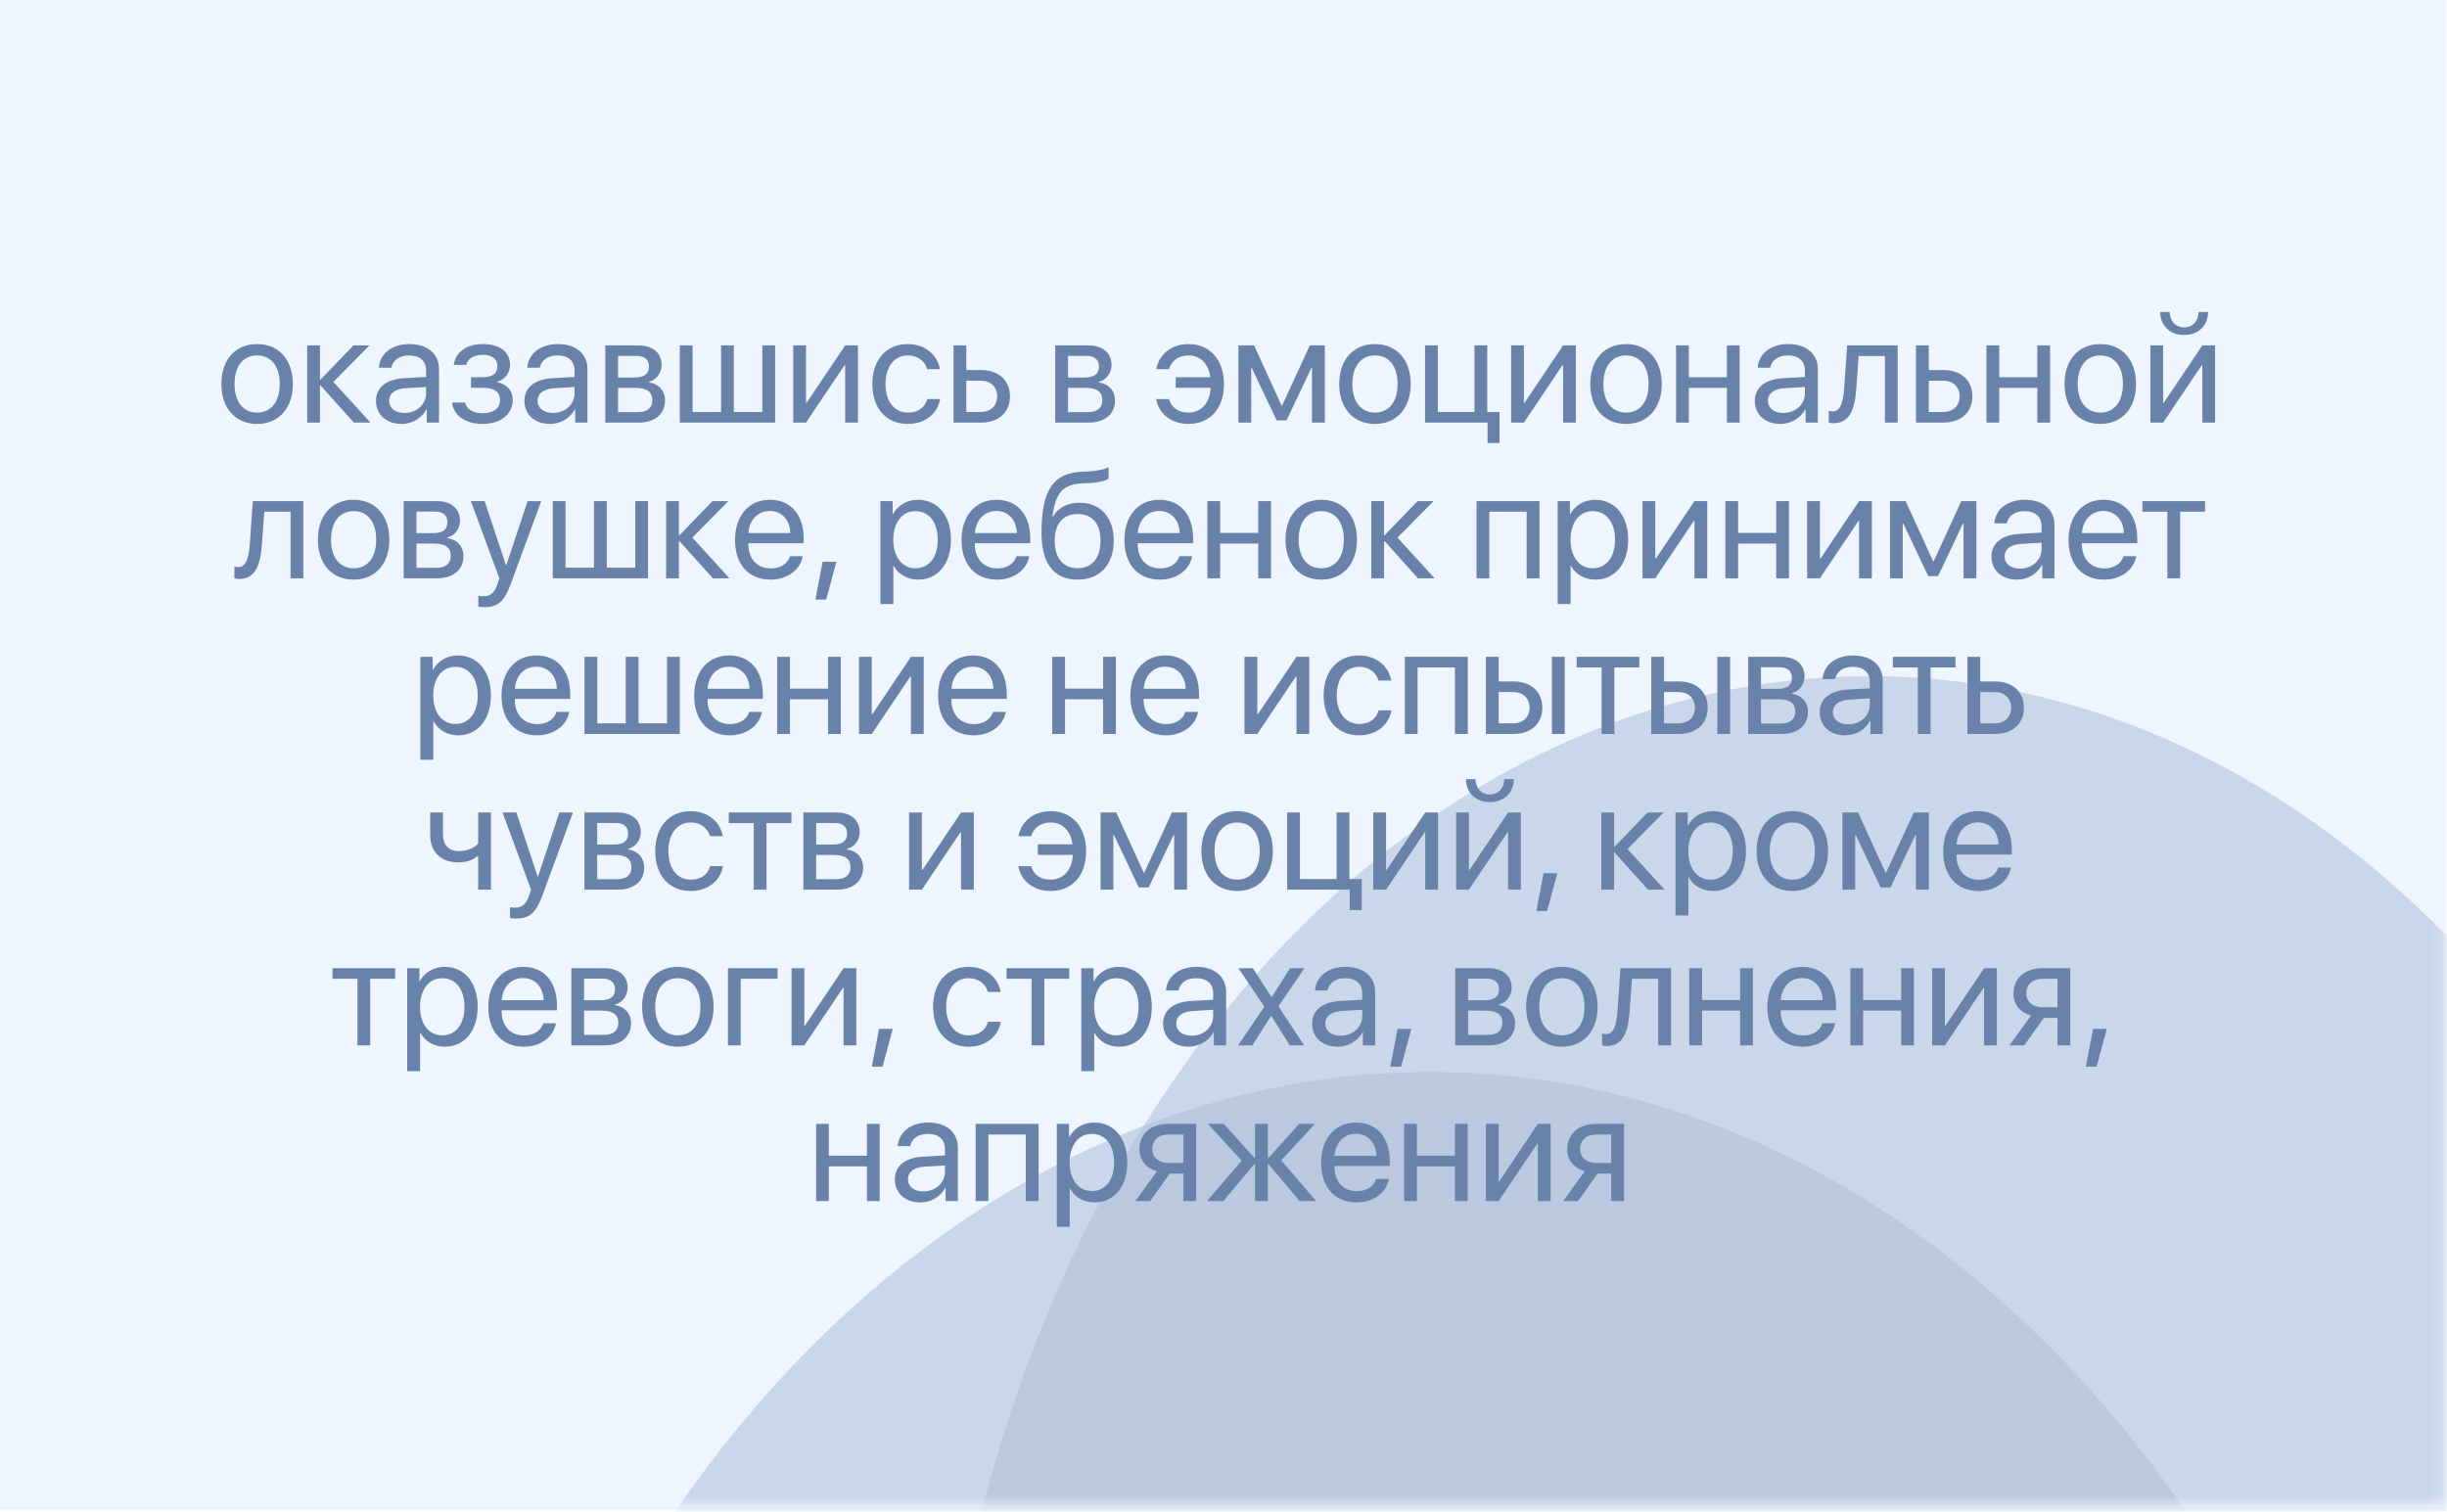
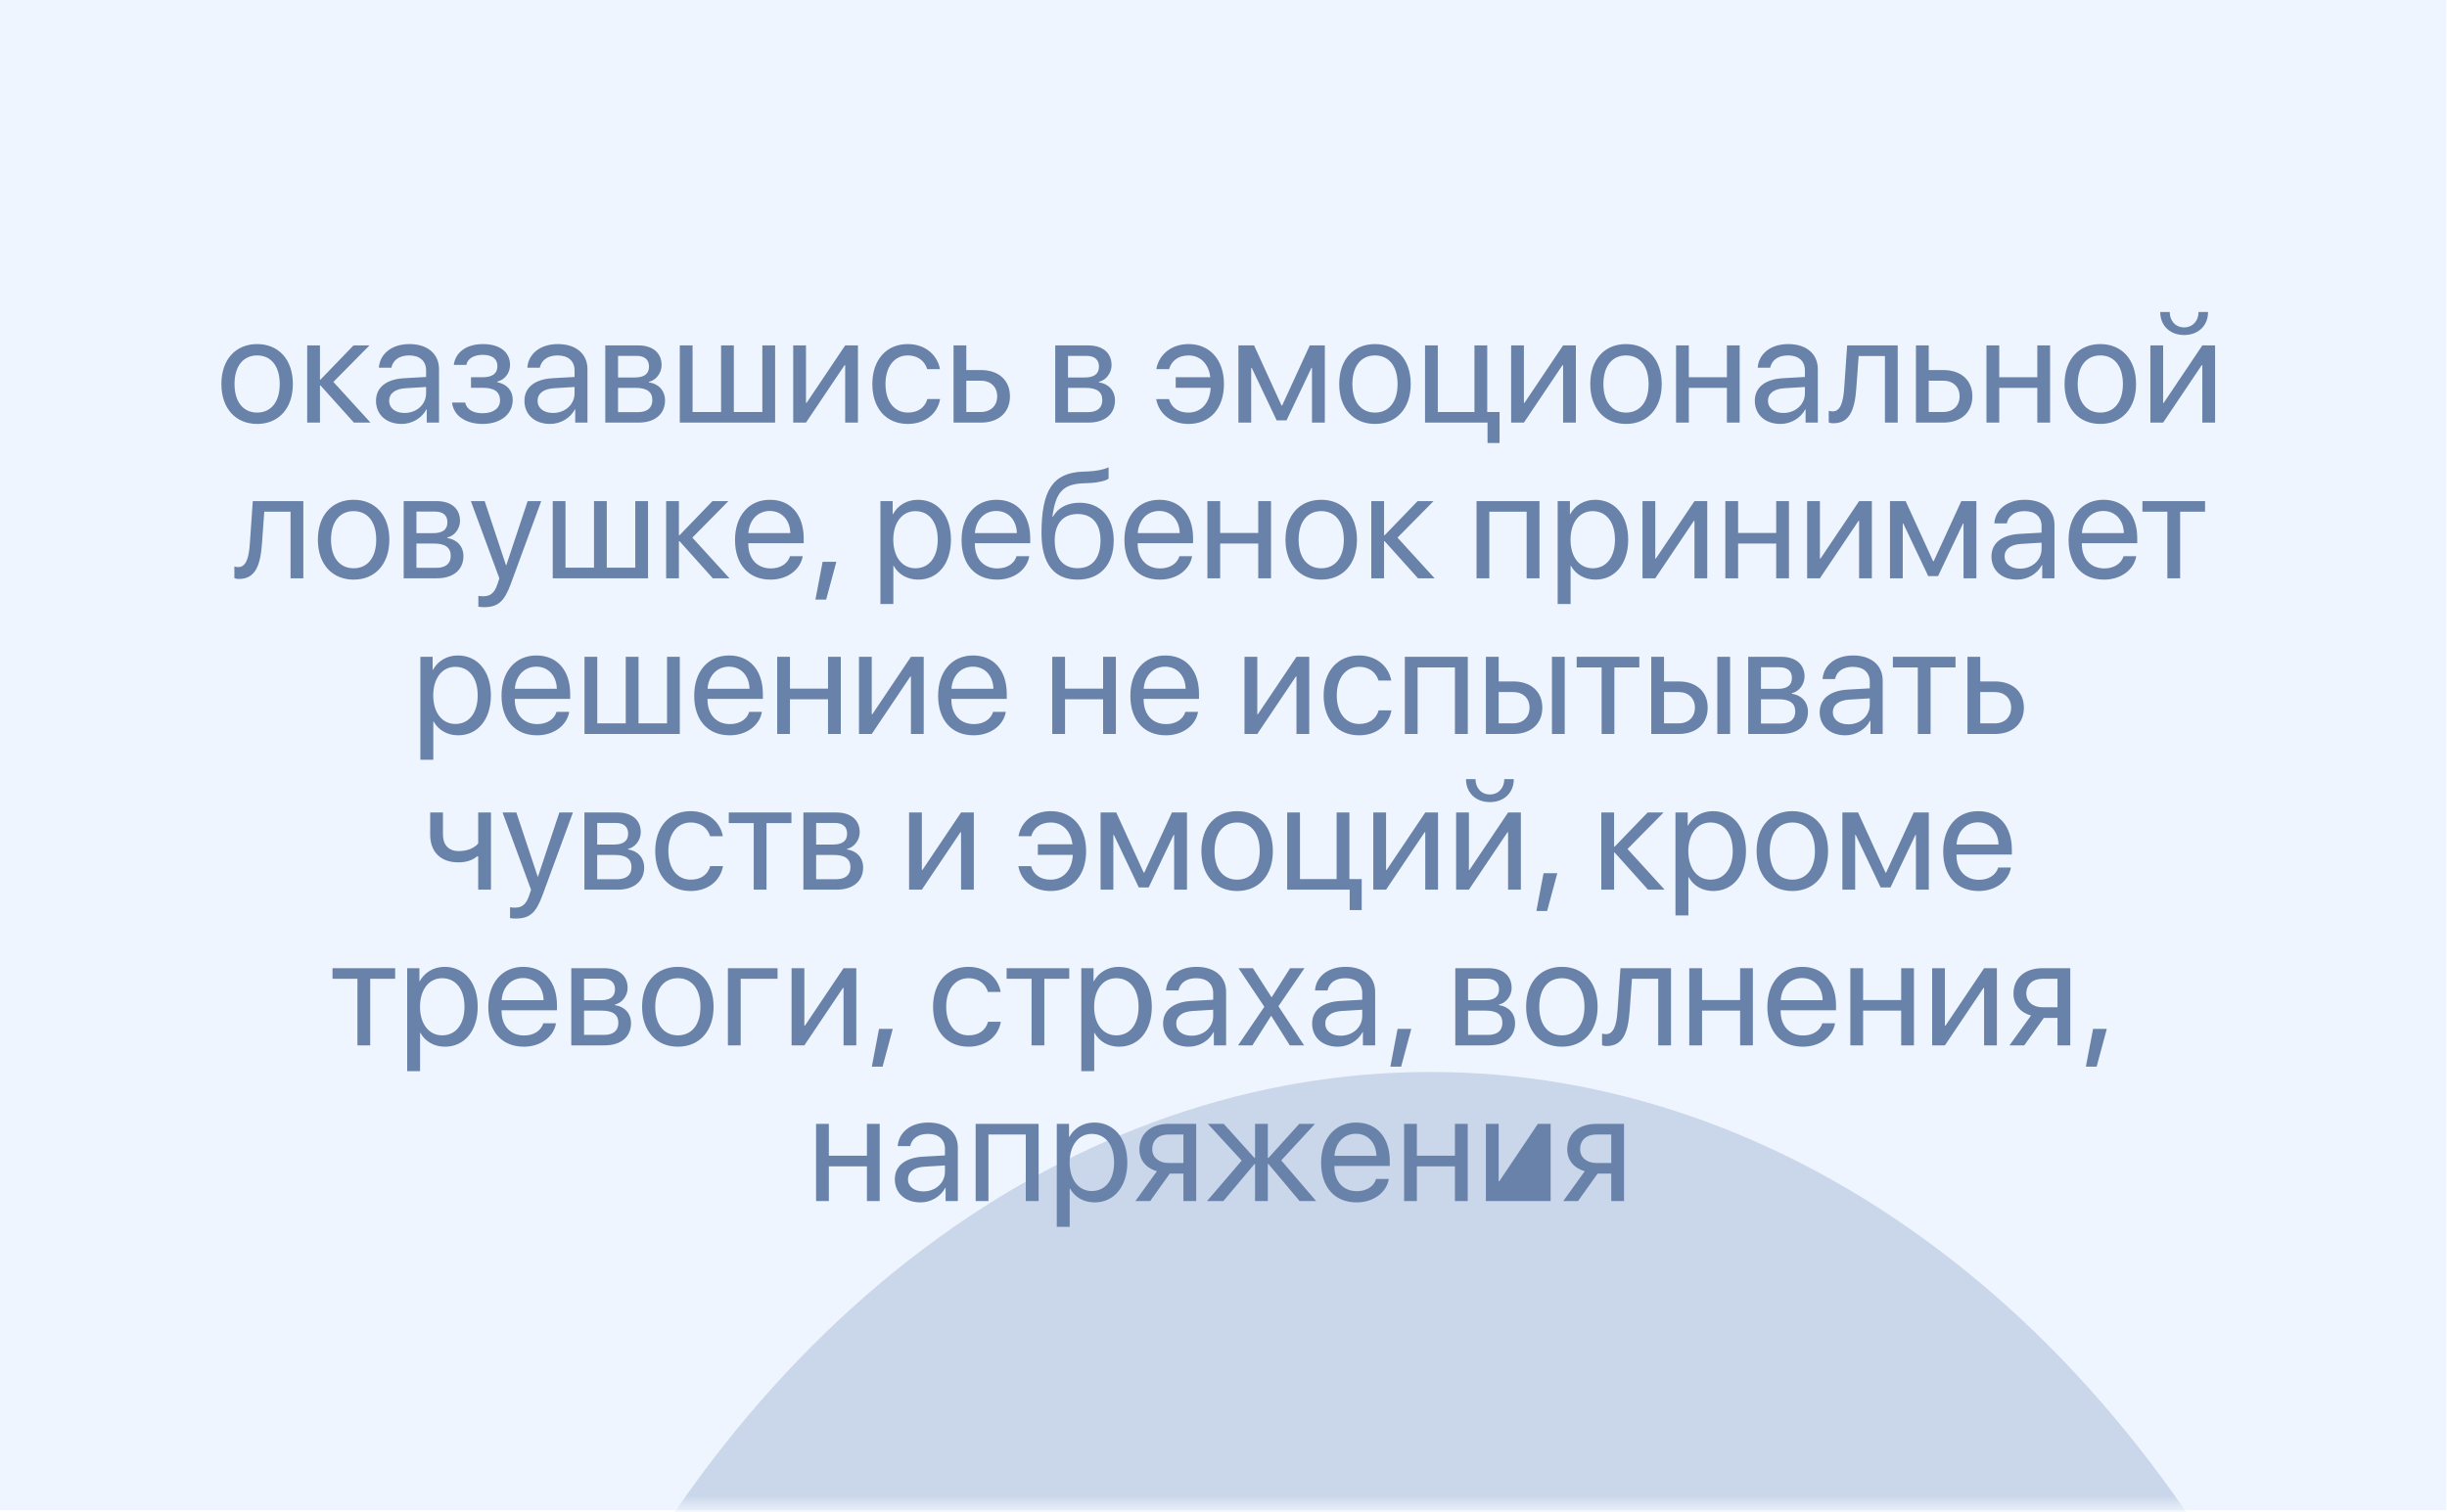
<svg xmlns="http://www.w3.org/2000/svg" width="220" height="136" viewBox="0 0 220 136" fill="none">
  <rect width="219.937" height="135.798" fill="#EFF5FF" />
  <mask id="mask0_20_48" style="mask-type:alpha" maskUnits="userSpaceOnUse" x="0" y="0" width="220" height="136">
    <rect width="219.736" height="135.359" fill="#F8EAE2" />
  </mask>
  <g mask="url(#mask0_20_48)">
    <g filter="url(#filter0_f_20_48)">
-       <ellipse cx="168.067" cy="170.168" rx="84.033" ry="109.367" fill="#B0C1DA" fill-opacity="0.6" />
-     </g>
+       </g>
    <g filter="url(#filter1_f_20_48)">
      <ellipse cx="128.605" cy="215.026" rx="91.131" ry="118.635" fill="#B0C1DA" fill-opacity="0.6" />
    </g>
  </g>
-   <path d="M23.12 38.12C21.198 38.12 19.904 36.739 19.904 34.53C19.904 32.314 21.198 30.94 23.12 30.94C25.035 30.94 26.33 32.314 26.33 34.53C26.33 36.739 25.035 38.12 23.12 38.12ZM23.12 37.099C24.348 37.099 25.149 36.165 25.149 34.53C25.149 32.895 24.348 31.961 23.12 31.961C21.892 31.961 21.085 32.895 21.085 34.53C21.085 36.165 21.892 37.099 23.12 37.099ZM29.974 34.343L33.31 38H31.816L28.819 34.663H28.766V38H27.618V31.06H28.766V34.13H28.819L31.782 31.06H33.217L29.974 34.343ZM36.373 37.133C37.468 37.133 38.309 36.365 38.309 35.364V34.797L36.454 34.91C35.519 34.97 34.986 35.384 34.986 36.038C34.986 36.699 35.539 37.133 36.373 37.133ZM36.113 38.12C34.732 38.12 33.804 37.286 33.804 36.038C33.804 34.85 34.719 34.103 36.32 34.009L38.309 33.896V33.315C38.309 32.468 37.748 31.961 36.787 31.961C35.893 31.961 35.333 32.381 35.186 33.062H34.065C34.145 31.86 35.172 30.94 36.814 30.94C38.442 30.94 39.47 31.82 39.47 33.202V38H38.369V36.806H38.342C37.928 37.6 37.048 38.12 36.113 38.12ZM43.387 38.12C41.866 38.12 40.765 37.373 40.645 36.198H41.819C41.953 36.806 42.526 37.159 43.387 37.159C44.395 37.159 44.956 36.679 44.956 36.005C44.956 35.224 44.435 34.87 43.387 34.87H42.346V33.923H43.387C44.268 33.923 44.722 33.589 44.722 32.908C44.722 32.328 44.308 31.907 43.414 31.907C42.593 31.907 42.019 32.261 41.926 32.815H40.798C40.945 31.667 41.946 30.94 43.414 30.94C44.995 30.94 45.856 31.7 45.856 32.815C45.856 33.522 45.403 34.15 44.709 34.31V34.363C45.623 34.563 46.097 35.151 46.097 35.951C46.097 37.246 45.016 38.12 43.387 38.12ZM49.72 37.133C50.815 37.133 51.656 36.365 51.656 35.364V34.797L49.8 34.91C48.866 34.97 48.332 35.384 48.332 36.038C48.332 36.699 48.886 37.133 49.72 37.133ZM49.46 38.12C48.079 38.12 47.151 37.286 47.151 36.038C47.151 34.85 48.065 34.103 49.667 34.009L51.656 33.896V33.315C51.656 32.468 51.095 31.961 50.134 31.961C49.24 31.961 48.679 32.381 48.532 33.062H47.411C47.491 31.86 48.519 30.94 50.161 30.94C51.789 30.94 52.817 31.82 52.817 33.202V38H51.716V36.806H51.689C51.275 37.6 50.394 38.12 49.46 38.12ZM57.228 32.001H55.566V33.943H57.054C57.928 33.943 58.349 33.622 58.349 32.955C58.349 32.341 57.955 32.001 57.228 32.001ZM57.148 34.877H55.566V37.059H57.355C58.195 37.059 58.649 36.679 58.649 35.978C58.649 35.237 58.162 34.877 57.148 34.877ZM54.418 38V31.06H57.388C58.689 31.06 59.483 31.734 59.483 32.835C59.483 33.542 58.983 34.196 58.342 34.33V34.383C59.216 34.503 59.79 35.137 59.79 36.005C59.79 37.233 58.883 38 57.408 38H54.418ZM61.118 38V31.06H62.266V37.046H64.829V31.06H65.977V37.046H68.539V31.06H69.687V38H61.118ZM72.463 38H71.315V31.06H72.463V36.225H72.516L75.987 31.06H77.134V38H75.987V32.835H75.933L72.463 38ZM84.508 33.195H83.361C83.16 32.528 82.593 31.961 81.612 31.961C80.404 31.961 79.61 32.982 79.61 34.53C79.61 36.118 80.418 37.099 81.626 37.099C82.546 37.099 83.154 36.645 83.374 35.878H84.522C84.295 37.193 83.18 38.12 81.619 38.12C79.69 38.12 78.429 36.739 78.429 34.53C78.429 32.368 79.684 30.94 81.606 30.94C83.281 30.94 84.302 32.014 84.508 33.195ZM88.172 34.23H86.877V37.046H88.172C89.073 37.046 89.654 36.485 89.654 35.638C89.654 34.783 89.066 34.23 88.172 34.23ZM85.73 38V31.06H86.877V33.275H88.192C89.78 33.275 90.801 34.19 90.801 35.638C90.801 37.086 89.78 38 88.192 38H85.73ZM97.682 32.001H96.02V33.943H97.508C98.382 33.943 98.803 33.622 98.803 32.955C98.803 32.341 98.409 32.001 97.682 32.001ZM97.602 34.877H96.02V37.059H97.808C98.649 37.059 99.103 36.679 99.103 35.978C99.103 35.237 98.616 34.877 97.602 34.877ZM94.872 38V31.06H97.842C99.143 31.06 99.937 31.734 99.937 32.835C99.937 33.542 99.437 34.196 98.796 34.33V34.383C99.67 34.503 100.244 35.137 100.244 36.005C100.244 37.233 99.337 38 97.862 38H94.872ZM105.096 35.885C105.316 36.652 105.93 37.099 106.844 37.099C107.952 37.099 108.773 36.298 108.846 34.87H105.703V33.923H108.813C108.666 32.681 107.885 31.961 106.857 31.961C105.876 31.961 105.289 32.514 105.109 33.195H103.961C104.155 32.007 105.189 30.94 106.864 30.94C108.779 30.94 110.041 32.368 110.041 34.53C110.041 36.739 108.779 38.12 106.851 38.12C105.289 38.12 104.181 37.199 103.948 35.885H105.096ZM112.49 38H111.342V31.06H112.75L115.219 36.465H115.273L117.755 31.06H119.11V38H117.955V33.075H117.909L115.666 37.8H114.779L112.536 33.075H112.49V38ZM123.621 38.12C121.699 38.12 120.404 36.739 120.404 34.53C120.404 32.314 121.699 30.94 123.621 30.94C125.536 30.94 126.831 32.314 126.831 34.53C126.831 36.739 125.536 38.12 123.621 38.12ZM123.621 37.099C124.849 37.099 125.65 36.165 125.65 34.53C125.65 32.895 124.849 31.961 123.621 31.961C122.393 31.961 121.586 32.895 121.586 34.53C121.586 36.165 122.393 37.099 123.621 37.099ZM134.819 39.835H133.738V38H128.119V31.06H129.267V37.046H132.563V31.06H133.711V37.046H134.819V39.835ZM137.008 38H135.86V31.06H137.008V36.225H137.061L140.531 31.06H141.679V38H140.531V32.835H140.478L137.008 38ZM146.19 38.12C144.268 38.12 142.974 36.739 142.974 34.53C142.974 32.314 144.268 30.94 146.19 30.94C148.105 30.94 149.4 32.314 149.4 34.53C149.4 36.739 148.105 38.12 146.19 38.12ZM146.19 37.099C147.418 37.099 148.219 36.165 148.219 34.53C148.219 32.895 147.418 31.961 146.19 31.961C144.962 31.961 144.155 32.895 144.155 34.53C144.155 36.165 144.962 37.099 146.19 37.099ZM155.259 38V34.877H151.836V38H150.688V31.06H151.836V33.923H155.259V31.06H156.407V38H155.259ZM160.338 37.133C161.432 37.133 162.273 36.365 162.273 35.364V34.797L160.418 34.91C159.484 34.97 158.95 35.384 158.95 36.038C158.95 36.699 159.504 37.133 160.338 37.133ZM160.077 38.12C158.696 38.12 157.768 37.286 157.768 36.038C157.768 34.85 158.683 34.103 160.284 34.009L162.273 33.896V33.315C162.273 32.468 161.712 31.961 160.751 31.961C159.857 31.961 159.297 32.381 159.15 33.062H158.029C158.109 31.86 159.136 30.94 160.778 30.94C162.406 30.94 163.434 31.82 163.434 33.202V38H162.333V36.806H162.306C161.893 37.6 161.012 38.12 160.077 38.12ZM166.891 34.937C166.751 36.852 166.29 38.06 164.829 38.06C164.629 38.06 164.495 38.02 164.415 37.987V36.939C164.475 36.959 164.602 36.992 164.769 36.992C165.456 36.992 165.716 36.185 165.803 34.91L166.07 31.06H170.615V38H169.467V32.014H167.104L166.891 34.937ZM174.699 34.23H173.404V37.046H174.699C175.6 37.046 176.18 36.485 176.18 35.638C176.18 34.783 175.593 34.23 174.699 34.23ZM172.256 38V31.06H173.404V33.275H174.719C176.307 33.275 177.328 34.19 177.328 35.638C177.328 37.086 176.307 38 174.719 38H172.256ZM183.167 38V34.877H179.744V38H178.596V31.06H179.744V33.923H183.167V31.06H184.315V38H183.167ZM188.833 38.12C186.911 38.12 185.616 36.739 185.616 34.53C185.616 32.314 186.911 30.94 188.833 30.94C190.748 30.94 192.043 32.314 192.043 34.53C192.043 36.739 190.748 38.12 188.833 38.12ZM188.833 37.099C190.061 37.099 190.862 36.165 190.862 34.53C190.862 32.895 190.061 31.961 188.833 31.961C187.605 31.961 186.798 32.895 186.798 34.53C186.798 36.165 187.605 37.099 188.833 37.099ZM194.479 38H193.331V31.06H194.479V36.225H194.532L198.002 31.06H199.15V38H198.002V32.835H197.949L194.479 38ZM194.218 28.057H195.072C195.072 28.831 195.573 29.438 196.367 29.438C197.161 29.438 197.662 28.831 197.662 28.057H198.516C198.516 29.285 197.642 30.125 196.367 30.125C195.093 30.125 194.218 29.285 194.218 28.057ZM23.547 48.937C23.407 50.852 22.947 52.06 21.485 52.06C21.285 52.06 21.152 52.02 21.072 51.987V50.939C21.132 50.959 21.258 50.992 21.425 50.992C22.113 50.992 22.373 50.185 22.46 48.91L22.727 45.06H27.271V52H26.123V46.014H23.761L23.547 48.937ZM31.796 52.12C29.874 52.12 28.579 50.739 28.579 48.53C28.579 46.314 29.874 44.94 31.796 44.94C33.711 44.94 35.005 46.314 35.005 48.53C35.005 50.739 33.711 52.12 31.796 52.12ZM31.796 51.099C33.023 51.099 33.824 50.165 33.824 48.53C33.824 46.895 33.023 45.961 31.796 45.961C30.568 45.961 29.76 46.895 29.76 48.53C29.76 50.165 30.568 51.099 31.796 51.099ZM39.103 46.001H37.441V47.943H38.929C39.804 47.943 40.224 47.622 40.224 46.955C40.224 46.341 39.83 46.001 39.103 46.001ZM39.023 48.877H37.441V51.059H39.23C40.071 51.059 40.524 50.679 40.524 49.978C40.524 49.237 40.037 48.877 39.023 48.877ZM36.294 52V45.06H39.263C40.564 45.06 41.358 45.734 41.358 46.835C41.358 47.542 40.858 48.196 40.217 48.33V48.383C41.092 48.503 41.666 49.137 41.666 50.005C41.666 51.233 40.758 52 39.283 52H36.294ZM43.507 54.596C43.367 54.596 43.134 54.583 43.007 54.556V53.582C43.134 53.608 43.314 53.615 43.461 53.615C44.108 53.615 44.468 53.301 44.735 52.494L44.895 52.007L42.333 45.06H43.574L45.496 50.839H45.516L47.438 45.06H48.659L45.93 52.487C45.336 54.109 44.762 54.596 43.507 54.596ZM49.694 52V45.06H50.841V51.046H53.404V45.06H54.552V51.046H57.114V45.06H58.262V52H49.694ZM62.246 48.343L65.583 52H64.088L61.092 48.663H61.038V52H59.89V45.06H61.038V48.13H61.092L64.055 45.06H65.489L62.246 48.343ZM69.206 45.947C68.119 45.947 67.358 46.781 67.284 47.936H71.055C71.028 46.775 70.301 45.947 69.206 45.947ZM71.028 50.011H72.169C71.969 51.226 70.795 52.12 69.28 52.12C67.291 52.12 66.083 50.739 66.083 48.557C66.083 46.401 67.311 44.94 69.226 44.94C71.102 44.94 72.256 46.301 72.256 48.403V48.843H67.278V48.91C67.278 50.238 68.059 51.112 69.306 51.112C70.187 51.112 70.835 50.665 71.028 50.011ZM74.278 53.915H73.311L73.958 50.519H75.192L74.278 53.915ZM82.526 44.94C84.295 44.94 85.496 46.354 85.496 48.53C85.496 50.705 84.302 52.12 82.553 52.12C81.559 52.12 80.758 51.633 80.344 50.872H80.318V54.316H79.156V45.06H80.257V46.234H80.284C80.711 45.453 81.519 44.94 82.526 44.94ZM82.299 51.099C83.534 51.099 84.308 50.105 84.308 48.53C84.308 46.962 83.534 45.961 82.299 45.961C81.112 45.961 80.311 46.988 80.311 48.53C80.311 50.078 81.112 51.099 82.299 51.099ZM89.573 45.947C88.486 45.947 87.725 46.781 87.652 47.936H91.422C91.395 46.775 90.668 45.947 89.573 45.947ZM91.395 50.011H92.537C92.336 51.226 91.162 52.12 89.647 52.12C87.658 52.12 86.45 50.739 86.45 48.557C86.45 46.401 87.678 44.94 89.594 44.94C91.469 44.94 92.623 46.301 92.623 48.403V48.843H87.645V48.91C87.645 50.238 88.426 51.112 89.674 51.112C90.555 51.112 91.202 50.665 91.395 50.011ZM96.888 52.12C94.759 52.12 93.638 50.692 93.638 47.936C93.638 44.105 94.652 42.511 97.348 42.41L97.862 42.39C98.529 42.357 99.276 42.224 99.67 42.017V43.031C99.45 43.231 98.716 43.405 97.915 43.438L97.401 43.458C95.473 43.532 94.899 44.379 94.618 46.454H94.672C95.126 45.634 95.993 45.206 97.061 45.206C98.936 45.206 100.131 46.528 100.131 48.597C100.131 50.779 98.896 52.12 96.888 52.12ZM96.888 51.092C98.189 51.092 98.943 50.191 98.943 48.597C98.943 47.082 98.189 46.221 96.888 46.221C95.579 46.221 94.825 47.082 94.825 48.597C94.825 50.191 95.579 51.092 96.888 51.092ZM104.215 45.947C103.127 45.947 102.366 46.781 102.293 47.936H106.063C106.037 46.775 105.309 45.947 104.215 45.947ZM106.037 50.011H107.178C106.978 51.226 105.803 52.12 104.288 52.12C102.3 52.12 101.092 50.739 101.092 48.557C101.092 46.401 102.32 44.94 104.235 44.94C106.11 44.94 107.265 46.301 107.265 48.403V48.843H102.286V48.91C102.286 50.238 103.067 51.112 104.315 51.112C105.196 51.112 105.843 50.665 106.037 50.011ZM113.124 52V48.877H109.7V52H108.552V45.06H109.7V47.923H113.124V45.06H114.272V52H113.124ZM118.789 52.12C116.867 52.12 115.573 50.739 115.573 48.53C115.573 46.314 116.867 44.94 118.789 44.94C120.705 44.94 121.999 46.314 121.999 48.53C121.999 50.739 120.705 52.12 118.789 52.12ZM118.789 51.099C120.017 51.099 120.818 50.165 120.818 48.53C120.818 46.895 120.017 45.961 118.789 45.961C117.562 45.961 116.754 46.895 116.754 48.53C116.754 50.165 117.562 51.099 118.789 51.099ZM125.643 48.343L128.98 52H127.485L124.488 48.663H124.435V52H123.287V45.06H124.435V48.13H124.488L127.451 45.06H128.886L125.643 48.343ZM137.255 52V46.014H133.898V52H132.75V45.06H138.409V52H137.255ZM143.414 44.94C145.183 44.94 146.384 46.354 146.384 48.53C146.384 50.705 145.189 52.12 143.441 52.12C142.446 52.12 141.646 51.633 141.232 50.872H141.205V54.316H140.044V45.06H141.145V46.234H141.172C141.599 45.453 142.406 44.94 143.414 44.94ZM143.187 51.099C144.422 51.099 145.196 50.105 145.196 48.53C145.196 46.962 144.422 45.961 143.187 45.961C141.999 45.961 141.199 46.988 141.199 48.53C141.199 50.078 141.999 51.099 143.187 51.099ZM148.819 52H147.672V45.06H148.819V50.225H148.873L152.343 45.06H153.491V52H152.343V46.835H152.29L148.819 52ZM159.69 52V48.877H156.267V52H155.119V45.06H156.267V47.923H159.69V45.06H160.838V52H159.69ZM163.621 52H162.473V45.06H163.621V50.225H163.674L167.145 45.06H168.292V52H167.145V46.835H167.091L163.621 52ZM171.068 52H169.921V45.06H171.329L173.798 50.465H173.851L176.334 45.06H177.688V52H176.534V47.075H176.487L174.245 51.8H173.357L171.115 47.075H171.068V52ZM181.612 51.133C182.707 51.133 183.548 50.365 183.548 49.364V48.797L181.692 48.91C180.758 48.97 180.224 49.384 180.224 50.038C180.224 50.699 180.778 51.133 181.612 51.133ZM181.352 52.12C179.971 52.12 179.043 51.286 179.043 50.038C179.043 48.85 179.957 48.103 181.559 48.009L183.548 47.896V47.315C183.548 46.468 182.987 45.961 182.026 45.961C181.132 45.961 180.571 46.381 180.424 47.062H179.303C179.383 45.861 180.411 44.94 182.053 44.94C183.681 44.94 184.709 45.821 184.709 47.202V52H183.608V50.806H183.581C183.167 51.6 182.286 52.12 181.352 52.12ZM189.1 45.947C188.012 45.947 187.251 46.781 187.178 47.936H190.948C190.922 46.775 190.194 45.947 189.1 45.947ZM190.922 50.011H192.063C191.863 51.226 190.688 52.12 189.173 52.12C187.185 52.12 185.977 50.739 185.977 48.557C185.977 46.401 187.205 44.94 189.12 44.94C190.995 44.94 192.15 46.301 192.15 48.403V48.843H187.171V48.91C187.171 50.238 187.952 51.112 189.2 51.112C190.081 51.112 190.728 50.665 190.922 50.011ZM198.249 45.06V46.014H196.007V52H194.859V46.014H192.617V45.06H198.249ZM41.165 58.94C42.933 58.94 44.135 60.354 44.135 62.53C44.135 64.705 42.94 66.12 41.192 66.12C40.197 66.12 39.397 65.633 38.983 64.872H38.956V68.316H37.795V59.06H38.896V60.234H38.923C39.35 59.453 40.157 58.94 41.165 58.94ZM40.938 65.099C42.173 65.099 42.947 64.105 42.947 62.53C42.947 60.962 42.173 59.961 40.938 59.961C39.75 59.961 38.95 60.988 38.95 62.53C38.95 64.078 39.75 65.099 40.938 65.099ZM48.212 59.947C47.124 59.947 46.364 60.781 46.29 61.936H50.061C50.034 60.775 49.306 59.947 48.212 59.947ZM50.034 64.011H51.175C50.975 65.226 49.8 66.12 48.285 66.12C46.297 66.12 45.089 64.739 45.089 62.557C45.089 60.401 46.317 58.94 48.232 58.94C50.107 58.94 51.262 60.301 51.262 62.403V62.843H46.283V62.91C46.283 64.238 47.064 65.112 48.312 65.112C49.193 65.112 49.84 64.665 50.034 64.011ZM52.55 66V59.06H53.698V65.046H56.26V59.06H57.408V65.046H59.971V59.06H61.118V66H52.55ZM65.536 59.947C64.448 59.947 63.688 60.781 63.614 61.936H67.385C67.358 60.775 66.63 59.947 65.536 59.947ZM67.358 64.011H68.499C68.299 65.226 67.124 66.12 65.609 66.12C63.621 66.12 62.413 64.739 62.413 62.557C62.413 60.401 63.641 58.94 65.556 58.94C67.431 58.94 68.586 60.301 68.586 62.403V62.843H63.608V62.91C63.608 64.238 64.388 65.112 65.636 65.112C66.517 65.112 67.164 64.665 67.358 64.011ZM74.445 66V62.877H71.022V66H69.874V59.06H71.022V61.923H74.445V59.06H75.593V66H74.445ZM78.376 66H77.228V59.06H78.376V64.225H78.429L81.899 59.06H83.047V66H81.899V60.835H81.846L78.376 66ZM87.465 59.947C86.377 59.947 85.616 60.781 85.543 61.936H89.313C89.287 60.775 88.559 59.947 87.465 59.947ZM89.287 64.011H90.428C90.228 65.226 89.053 66.12 87.538 66.12C85.549 66.12 84.342 64.739 84.342 62.557C84.342 60.401 85.57 58.94 87.485 58.94C89.36 58.94 90.514 60.301 90.514 62.403V62.843H85.536V62.91C85.536 64.238 86.317 65.112 87.565 65.112C88.446 65.112 89.093 64.665 89.287 64.011ZM99.176 66V62.877H95.753V66H94.605V59.06H95.753V61.923H99.176V59.06H100.324V66H99.176ZM104.749 59.947C103.661 59.947 102.9 60.781 102.827 61.936H106.597C106.571 60.775 105.843 59.947 104.749 59.947ZM106.571 64.011H107.712C107.511 65.226 106.337 66.12 104.822 66.12C102.833 66.12 101.626 64.739 101.626 62.557C101.626 60.401 102.853 58.94 104.769 58.94C106.644 58.94 107.798 60.301 107.798 62.403V62.843H102.82V62.91C102.82 64.238 103.601 65.112 104.849 65.112C105.73 65.112 106.377 64.665 106.571 64.011ZM113.037 66H111.889V59.06H113.037V64.225H113.09L116.561 59.06H117.708V66H116.561V60.835H116.507L113.037 66ZM125.082 61.195H123.935C123.734 60.528 123.167 59.961 122.186 59.961C120.978 59.961 120.184 60.982 120.184 62.53C120.184 64.118 120.992 65.099 122.199 65.099C123.12 65.099 123.728 64.645 123.948 63.878H125.096C124.869 65.192 123.754 66.12 122.193 66.12C120.264 66.12 119.003 64.739 119.003 62.53C119.003 60.368 120.258 58.94 122.179 58.94C123.854 58.94 124.876 60.014 125.082 61.195ZM130.808 66V60.014H127.451V66H126.304V59.06H131.963V66H130.808ZM139.53 66V59.06H140.678V66H139.53ZM136.033 62.23H134.739V65.046H136.033C136.934 65.046 137.515 64.485 137.515 63.638C137.515 62.783 136.928 62.23 136.033 62.23ZM133.591 66V59.06H134.739V61.275H136.053C137.642 61.275 138.663 62.19 138.663 63.638C138.663 65.086 137.642 66 136.053 66H133.591ZM147.385 59.06V60.014H145.142V66H143.995V60.014H141.752V59.06H147.385ZM154.398 66V59.06H155.546V66H154.398ZM150.902 62.23H149.607V65.046H150.902C151.802 65.046 152.383 64.485 152.383 63.638C152.383 62.783 151.796 62.23 150.902 62.23ZM148.459 66V59.06H149.607V61.275H150.922C152.51 61.275 153.531 62.19 153.531 63.638C153.531 65.086 152.51 66 150.922 66H148.459ZM159.984 60.001H158.322V61.943H159.811C160.685 61.943 161.105 61.622 161.105 60.955C161.105 60.341 160.711 60.001 159.984 60.001ZM159.904 62.877H158.322V65.059H160.111C160.952 65.059 161.405 64.679 161.405 63.978C161.405 63.237 160.918 62.877 159.904 62.877ZM157.175 66V59.06H160.144C161.445 59.06 162.24 59.734 162.24 60.835C162.24 61.542 161.739 62.196 161.098 62.33V62.383C161.973 62.503 162.547 63.137 162.547 64.005C162.547 65.233 161.639 66 160.164 66H157.175ZM166.17 65.132C167.265 65.132 168.105 64.365 168.105 63.364V62.797L166.25 62.91C165.316 62.97 164.782 63.384 164.782 64.038C164.782 64.699 165.336 65.132 166.17 65.132ZM165.91 66.12C164.529 66.12 163.601 65.286 163.601 64.038C163.601 62.85 164.515 62.103 166.117 62.009L168.105 61.896V61.315C168.105 60.468 167.545 59.961 166.584 59.961C165.69 59.961 165.129 60.381 164.982 61.062H163.861C163.941 59.861 164.969 58.94 166.611 58.94C168.239 58.94 169.267 59.821 169.267 61.202V66H168.166V64.805H168.139C167.725 65.6 166.844 66.12 165.91 66.12ZM175.813 59.06V60.014H173.571V66H172.423V60.014H170.181V59.06H175.813ZM179.33 62.23H178.035V65.046H179.33C180.231 65.046 180.812 64.485 180.812 63.638C180.812 62.783 180.224 62.23 179.33 62.23ZM176.888 66V59.06H178.035V61.275H179.35C180.938 61.275 181.959 62.19 181.959 63.638C181.959 65.086 180.938 66 179.35 66H176.888ZM44.141 80H42.993V77.004H42.893C42.52 77.324 41.966 77.544 41.212 77.544C39.55 77.544 38.676 76.537 38.676 75.055V73.06H39.824V75.042C39.824 75.949 40.311 76.53 41.245 76.53C42.106 76.53 42.673 76.21 42.993 75.849V73.06H44.141V80ZM46.357 82.596C46.217 82.596 45.983 82.583 45.856 82.556V81.582C45.983 81.608 46.163 81.615 46.31 81.615C46.958 81.615 47.318 81.301 47.585 80.494L47.745 80.007L45.182 73.06H46.424L48.346 78.839H48.365L50.288 73.06H51.509L48.779 80.487C48.185 82.109 47.611 82.596 46.357 82.596ZM55.352 74.001H53.691V75.943H55.179C56.053 75.943 56.474 75.622 56.474 74.955C56.474 74.341 56.08 74.001 55.352 74.001ZM55.273 76.877H53.691V79.059H55.479C56.32 79.059 56.774 78.679 56.774 77.978C56.774 77.237 56.287 76.877 55.273 76.877ZM52.543 80V73.06H55.513C56.814 73.06 57.608 73.734 57.608 74.835C57.608 75.542 57.108 76.196 56.467 76.33V76.383C57.341 76.503 57.915 77.137 57.915 78.005C57.915 79.233 57.008 80 55.533 80H52.543ZM64.989 75.195H63.841C63.641 74.528 63.074 73.961 62.093 73.961C60.885 73.961 60.091 74.982 60.091 76.53C60.091 78.118 60.898 79.099 62.106 79.099C63.027 79.099 63.634 78.645 63.854 77.878H65.002C64.775 79.192 63.661 80.12 62.099 80.12C60.171 80.12 58.909 78.739 58.909 76.53C58.909 74.368 60.164 72.94 62.086 72.94C63.761 72.94 64.782 74.014 64.989 75.195ZM71.155 73.06V74.014H68.913V80H67.765V74.014H65.523V73.06H71.155ZM75.039 74.001H73.377V75.943H74.865C75.74 75.943 76.16 75.622 76.16 74.955C76.16 74.341 75.766 74.001 75.039 74.001ZM74.959 76.877H73.377V79.059H75.166C76.007 79.059 76.46 78.679 76.46 77.978C76.46 77.237 75.973 76.877 74.959 76.877ZM72.23 80V73.06H75.199C76.5 73.06 77.294 73.734 77.294 74.835C77.294 75.542 76.794 76.196 76.153 76.33V76.383C77.028 76.503 77.602 77.137 77.602 78.005C77.602 79.233 76.694 80 75.219 80H72.23ZM82.88 80H81.732V73.06H82.88V78.225H82.933L86.404 73.06H87.552V80H86.404V74.835H86.35L82.88 80ZM92.703 77.885C92.924 78.652 93.537 79.099 94.452 79.099C95.559 79.099 96.38 78.298 96.454 76.87H93.311V75.923H96.42C96.273 74.681 95.493 73.961 94.465 73.961C93.484 73.961 92.897 74.514 92.717 75.195H91.569C91.762 74.007 92.797 72.94 94.472 72.94C96.387 72.94 97.648 74.368 97.648 76.53C97.648 78.739 96.387 80.12 94.458 80.12C92.897 80.12 91.789 79.199 91.555 77.885H92.703ZM100.097 80H98.95V73.06H100.358L102.827 78.465H102.88L105.363 73.06H106.717V80H105.563V75.075H105.516L103.274 79.8H102.386L100.144 75.075H100.097V80ZM111.229 80.12C109.307 80.12 108.012 78.739 108.012 76.53C108.012 74.314 109.307 72.94 111.229 72.94C113.144 72.94 114.438 74.314 114.438 76.53C114.438 78.739 113.144 80.12 111.229 80.12ZM111.229 79.099C112.456 79.099 113.257 78.165 113.257 76.53C113.257 74.895 112.456 73.961 111.229 73.961C110.001 73.961 109.193 74.895 109.193 76.53C109.193 78.165 110.001 79.099 111.229 79.099ZM122.426 81.835H121.345V80H115.726V73.06H116.874V79.046H120.171V73.06H121.319V79.046H122.426V81.835ZM124.615 80H123.467V73.06H124.615V78.225H124.669L128.139 73.06H129.287V80H128.139V74.835H128.085L124.615 80ZM132.063 80H130.915V73.06H132.063V78.225H132.116L135.586 73.06H136.734V80H135.586V74.835H135.533L132.063 80ZM131.802 70.057H132.657C132.657 70.831 133.157 71.438 133.951 71.438C134.745 71.438 135.246 70.831 135.246 70.057H136.1C136.1 71.285 135.226 72.125 133.951 72.125C132.677 72.125 131.802 71.285 131.802 70.057ZM139.096 81.915H138.129L138.776 78.519H140.011L139.096 81.915ZM146.324 76.343L149.66 80H148.166L145.169 76.663H145.116V80H143.968V73.06H145.116V76.129H145.169L148.132 73.06H149.567L146.324 76.343ZM154.005 72.94C155.773 72.94 156.974 74.354 156.974 76.53C156.974 78.705 155.78 80.12 154.031 80.12C153.037 80.12 152.236 79.633 151.822 78.872H151.796V82.316H150.635V73.06H151.736V74.234H151.762C152.19 73.453 152.997 72.94 154.005 72.94ZM153.778 79.099C155.012 79.099 155.786 78.105 155.786 76.53C155.786 74.962 155.012 73.961 153.778 73.961C152.59 73.961 151.789 74.988 151.789 76.53C151.789 78.078 152.59 79.099 153.778 79.099ZM161.145 80.12C159.223 80.12 157.929 78.739 157.929 76.53C157.929 74.314 159.223 72.94 161.145 72.94C163.06 72.94 164.355 74.314 164.355 76.53C164.355 78.739 163.06 80.12 161.145 80.12ZM161.145 79.099C162.373 79.099 163.174 78.165 163.174 76.53C163.174 74.895 162.373 73.961 161.145 73.961C159.917 73.961 159.11 74.895 159.11 76.53C159.11 78.165 159.917 79.099 161.145 79.099ZM166.791 80H165.643V73.06H167.051L169.52 78.465H169.574L172.056 73.06H173.411V80H172.256V75.075H172.21L169.967 79.8H169.08L166.838 75.075H166.791V80ZM177.829 73.947C176.741 73.947 175.98 74.781 175.907 75.936H179.677C179.65 74.775 178.923 73.947 177.829 73.947ZM179.65 78.011H180.792C180.591 79.226 179.417 80.12 177.902 80.12C175.913 80.12 174.705 78.739 174.705 76.557C174.705 74.401 175.933 72.94 177.849 72.94C179.724 72.94 180.878 74.301 180.878 76.403V76.844H175.9V76.91C175.9 78.238 176.681 79.112 177.929 79.112C178.81 79.112 179.457 78.665 179.65 78.011ZM35.526 87.06V88.014H33.284V94H32.136V88.014H29.894V87.06H35.526ZM39.977 86.94C41.746 86.94 42.947 88.354 42.947 90.53C42.947 92.705 41.752 94.12 40.004 94.12C39.01 94.12 38.209 93.633 37.795 92.872H37.768V96.316H36.607V87.06H37.708V88.234H37.735C38.162 87.453 38.969 86.94 39.977 86.94ZM39.75 93.099C40.985 93.099 41.759 92.105 41.759 90.53C41.759 88.962 40.985 87.961 39.75 87.961C38.562 87.961 37.762 88.988 37.762 90.53C37.762 92.078 38.562 93.099 39.75 93.099ZM47.024 87.947C45.936 87.947 45.176 88.781 45.102 89.936H48.873C48.846 88.775 48.119 87.947 47.024 87.947ZM48.846 92.011H49.987C49.787 93.226 48.612 94.12 47.098 94.12C45.109 94.12 43.901 92.739 43.901 90.557C43.901 88.401 45.129 86.94 47.044 86.94C48.919 86.94 50.074 88.301 50.074 90.403V90.844H45.096V90.91C45.096 92.238 45.876 93.112 47.124 93.112C48.005 93.112 48.653 92.665 48.846 92.011ZM54.171 88.001H52.51V89.943H53.998C54.872 89.943 55.292 89.622 55.292 88.955C55.292 88.341 54.899 88.001 54.171 88.001ZM54.091 90.877H52.51V93.059H54.298C55.139 93.059 55.593 92.679 55.593 91.978C55.593 91.237 55.106 90.877 54.091 90.877ZM51.362 94V87.06H54.331C55.633 87.06 56.427 87.734 56.427 88.835C56.427 89.542 55.926 90.196 55.286 90.33V90.383C56.16 90.503 56.734 91.137 56.734 92.005C56.734 93.233 55.826 94 54.352 94H51.362ZM60.945 94.12C59.023 94.12 57.728 92.739 57.728 90.53C57.728 88.314 59.023 86.94 60.945 86.94C62.86 86.94 64.155 88.314 64.155 90.53C64.155 92.739 62.86 94.12 60.945 94.12ZM60.945 93.099C62.173 93.099 62.974 92.165 62.974 90.53C62.974 88.895 62.173 87.961 60.945 87.961C59.717 87.961 58.909 88.895 58.909 90.53C58.909 92.165 59.717 93.099 60.945 93.099ZM69.907 88.014H66.591V94H65.443V87.06H69.907V88.014ZM72.316 94H71.168V87.06H72.316V92.225H72.37L75.84 87.06H76.987V94H75.84V88.835H75.786L72.316 94ZM79.35 95.915H78.382L79.03 92.519H80.264L79.35 95.915ZM89.967 89.195H88.819C88.619 88.528 88.052 87.961 87.071 87.961C85.863 87.961 85.069 88.982 85.069 90.53C85.069 92.118 85.876 93.099 87.084 93.099C88.005 93.099 88.612 92.645 88.833 91.878H89.981C89.754 93.192 88.639 94.12 87.078 94.12C85.149 94.12 83.888 92.739 83.888 90.53C83.888 88.368 85.142 86.94 87.064 86.94C88.739 86.94 89.76 88.014 89.967 89.195ZM96.133 87.06V88.014H93.891V94H92.743V88.014H90.501V87.06H96.133ZM100.585 86.94C102.353 86.94 103.554 88.354 103.554 90.53C103.554 92.705 102.36 94.12 100.611 94.12C99.617 94.12 98.816 93.633 98.402 92.872H98.376V96.316H97.215V87.06H98.316V88.234H98.342C98.769 87.453 99.577 86.94 100.585 86.94ZM100.358 93.099C101.592 93.099 102.366 92.105 102.366 90.53C102.366 88.962 101.592 87.961 100.358 87.961C99.17 87.961 98.369 88.988 98.369 90.53C98.369 92.078 99.17 93.099 100.358 93.099ZM107.138 93.132C108.232 93.132 109.073 92.365 109.073 91.364V90.797L107.218 90.91C106.284 90.97 105.75 91.384 105.75 92.038C105.75 92.699 106.304 93.132 107.138 93.132ZM106.877 94.12C105.496 94.12 104.569 93.286 104.569 92.038C104.569 90.85 105.483 90.103 107.084 90.009L109.073 89.896V89.315C109.073 88.468 108.512 87.961 107.551 87.961C106.657 87.961 106.097 88.381 105.95 89.062H104.829C104.909 87.861 105.937 86.94 107.578 86.94C109.206 86.94 110.234 87.82 110.234 89.202V94H109.133V92.805H109.106C108.693 93.6 107.812 94.12 106.877 94.12ZM114.298 91.357H114.272L112.597 94H111.309L113.671 90.53L111.349 87.06H112.643L114.312 89.662H114.338L115.987 87.06H117.281L114.939 90.483L117.248 94H115.96L114.298 91.357ZM120.538 93.132C121.632 93.132 122.473 92.365 122.473 91.364V90.797L120.618 90.91C119.684 90.97 119.15 91.384 119.15 92.038C119.15 92.699 119.704 93.132 120.538 93.132ZM120.278 94.12C118.896 94.12 117.969 93.286 117.969 92.038C117.969 90.85 118.883 90.103 120.484 90.009L122.473 89.896V89.315C122.473 88.468 121.913 87.961 120.952 87.961C120.057 87.961 119.497 88.381 119.35 89.062H118.229C118.309 87.861 119.337 86.94 120.978 86.94C122.607 86.94 123.634 87.82 123.634 89.202V94H122.533V92.805H122.506C122.093 93.6 121.212 94.12 120.278 94.12ZM125.97 95.915H125.002L125.65 92.519H126.884L125.97 95.915ZM133.651 88.001H131.989V89.943H133.477C134.352 89.943 134.772 89.622 134.772 88.955C134.772 88.341 134.378 88.001 133.651 88.001ZM133.571 90.877H131.989V93.059H133.778C134.619 93.059 135.072 92.679 135.072 91.978C135.072 91.237 134.585 90.877 133.571 90.877ZM130.841 94V87.06H133.811C135.112 87.06 135.907 87.734 135.907 88.835C135.907 89.542 135.406 90.196 134.765 90.33V90.383C135.64 90.503 136.214 91.137 136.214 92.005C136.214 93.233 135.306 94 133.831 94H130.841ZM140.424 94.12C138.502 94.12 137.208 92.739 137.208 90.53C137.208 88.314 138.502 86.94 140.424 86.94C142.34 86.94 143.634 88.314 143.634 90.53C143.634 92.739 142.34 94.12 140.424 94.12ZM140.424 93.099C141.652 93.099 142.453 92.165 142.453 90.53C142.453 88.895 141.652 87.961 140.424 87.961C139.197 87.961 138.389 88.895 138.389 90.53C138.389 92.165 139.197 93.099 140.424 93.099ZM146.511 90.937C146.37 92.852 145.91 94.06 144.448 94.06C144.248 94.06 144.115 94.02 144.035 93.987V92.939C144.095 92.959 144.222 92.992 144.388 92.992C145.076 92.992 145.336 92.185 145.423 90.91L145.69 87.06H150.234V94H149.086V88.014H146.724L146.511 90.937ZM156.447 94V90.877H153.024V94H151.876V87.06H153.024V89.923H156.447V87.06H157.595V94H156.447ZM162.019 87.947C160.932 87.947 160.171 88.781 160.097 89.936H163.868C163.841 88.775 163.114 87.947 162.019 87.947ZM163.841 92.011H164.982C164.782 93.226 163.608 94.12 162.093 94.12C160.104 94.12 158.896 92.739 158.896 90.557C158.896 88.401 160.124 86.94 162.039 86.94C163.915 86.94 165.069 88.301 165.069 90.403V90.844H160.091V90.91C160.091 92.238 160.872 93.112 162.119 93.112C163 93.112 163.648 92.665 163.841 92.011ZM170.928 94V90.877H167.505V94H166.357V87.06H167.505V89.923H170.928V87.06H172.076V94H170.928ZM174.859 94H173.711V87.06H174.859V92.225H174.912L178.382 87.06H179.53V94H178.382V88.835H178.329L174.859 94ZM183.654 90.577H184.982V88.014H183.654C182.753 88.014 182.18 88.508 182.18 89.342C182.18 90.063 182.76 90.577 183.654 90.577ZM184.982 94V91.531H183.754L181.993 94H180.665L182.6 91.317C181.619 91.037 181.025 90.316 181.025 89.362C181.025 87.934 182.053 87.06 183.648 87.06H186.13V94H184.982ZM188.499 95.915H187.532L188.179 92.519H189.413L188.499 95.915ZM77.942 108V104.877H74.518V108H73.371V101.06H74.518V103.923H77.942V101.06H79.09V108H77.942ZM83.02 107.132C84.115 107.132 84.956 106.365 84.956 105.364V104.797L83.1 104.91C82.166 104.97 81.632 105.384 81.632 106.038C81.632 106.699 82.186 107.132 83.02 107.132ZM82.76 108.12C81.379 108.12 80.451 107.286 80.451 106.038C80.451 104.85 81.365 104.103 82.967 104.009L84.956 103.896V103.315C84.956 102.468 84.395 101.961 83.434 101.961C82.54 101.961 81.979 102.381 81.832 103.062H80.711C80.791 101.861 81.819 100.94 83.461 100.94C85.089 100.94 86.117 101.82 86.117 103.202V108H85.016V106.805H84.989C84.575 107.6 83.694 108.12 82.76 108.12ZM92.223 108V102.014H88.866V108H87.718V101.06H93.377V108H92.223ZM98.382 100.94C100.151 100.94 101.352 102.354 101.352 104.53C101.352 106.705 100.157 108.12 98.409 108.12C97.415 108.12 96.614 107.633 96.2 106.872H96.173V110.316H95.012V101.06H96.113V102.234H96.14C96.567 101.453 97.375 100.94 98.382 100.94ZM98.155 107.099C99.39 107.099 100.164 106.105 100.164 104.53C100.164 102.962 99.39 101.961 98.155 101.961C96.968 101.961 96.167 102.988 96.167 104.53C96.167 106.078 96.968 107.099 98.155 107.099ZM105.069 104.577H106.397V102.014H105.069C104.168 102.014 103.594 102.508 103.594 103.342C103.594 104.063 104.175 104.577 105.069 104.577ZM106.397 108V105.531H105.169L103.407 108H102.079L104.015 105.317C103.034 105.037 102.44 104.316 102.44 103.362C102.44 101.934 103.467 101.06 105.062 101.06H107.545V108H106.397ZM115.192 104.343L118.329 108H116.841L114.038 104.663H113.985V108H112.837V104.663H112.79L109.987 108H108.519L111.636 104.363L108.593 101.06H110.021L112.79 104.129H112.837V101.06H113.985V104.129H114.038L116.807 101.06H118.222L115.192 104.343ZM121.899 101.947C120.811 101.947 120.051 102.781 119.977 103.936H123.748C123.721 102.775 122.994 101.947 121.899 101.947ZM123.721 106.011H124.862C124.662 107.226 123.487 108.12 121.973 108.12C119.984 108.12 118.776 106.739 118.776 104.557C118.776 102.401 120.004 100.94 121.919 100.94C123.794 100.94 124.949 102.301 124.949 104.403V104.844H119.971V104.91C119.971 106.238 120.751 107.112 121.999 107.112C122.88 107.112 123.528 106.665 123.721 106.011ZM130.808 108V104.877H127.385V108H126.237V101.06H127.385V103.923H130.808V101.06H131.956V108H130.808ZM134.739 108H133.591V101.06H134.739V106.225H134.792L138.262 101.06H139.41V108H138.262V102.835H138.209L134.739 108ZM143.534 104.577H144.862V102.014H143.534C142.633 102.014 142.059 102.508 142.059 103.342C142.059 104.063 142.64 104.577 143.534 104.577ZM144.862 108V105.531H143.634L141.873 108H140.545L142.48 105.317C141.499 105.037 140.905 104.316 140.905 103.362C140.905 101.934 141.933 101.06 143.528 101.06H146.01V108H144.862Z" fill="#6882A9" />
+   <path d="M23.12 38.12C21.198 38.12 19.904 36.739 19.904 34.53C19.904 32.314 21.198 30.94 23.12 30.94C25.035 30.94 26.33 32.314 26.33 34.53C26.33 36.739 25.035 38.12 23.12 38.12ZM23.12 37.099C24.348 37.099 25.149 36.165 25.149 34.53C25.149 32.895 24.348 31.961 23.12 31.961C21.892 31.961 21.085 32.895 21.085 34.53C21.085 36.165 21.892 37.099 23.12 37.099ZM29.974 34.343L33.31 38H31.816L28.819 34.663H28.766V38H27.618V31.06H28.766V34.13H28.819L31.782 31.06H33.217L29.974 34.343ZM36.373 37.133C37.468 37.133 38.309 36.365 38.309 35.364V34.797L36.454 34.91C35.519 34.97 34.986 35.384 34.986 36.038C34.986 36.699 35.539 37.133 36.373 37.133ZM36.113 38.12C34.732 38.12 33.804 37.286 33.804 36.038C33.804 34.85 34.719 34.103 36.32 34.009L38.309 33.896V33.315C38.309 32.468 37.748 31.961 36.787 31.961C35.893 31.961 35.333 32.381 35.186 33.062H34.065C34.145 31.86 35.172 30.94 36.814 30.94C38.442 30.94 39.47 31.82 39.47 33.202V38H38.369V36.806H38.342C37.928 37.6 37.048 38.12 36.113 38.12ZM43.387 38.12C41.866 38.12 40.765 37.373 40.645 36.198H41.819C41.953 36.806 42.526 37.159 43.387 37.159C44.395 37.159 44.956 36.679 44.956 36.005C44.956 35.224 44.435 34.87 43.387 34.87H42.346V33.923H43.387C44.268 33.923 44.722 33.589 44.722 32.908C44.722 32.328 44.308 31.907 43.414 31.907C42.593 31.907 42.019 32.261 41.926 32.815H40.798C40.945 31.667 41.946 30.94 43.414 30.94C44.995 30.94 45.856 31.7 45.856 32.815C45.856 33.522 45.403 34.15 44.709 34.31V34.363C45.623 34.563 46.097 35.151 46.097 35.951C46.097 37.246 45.016 38.12 43.387 38.12ZM49.72 37.133C50.815 37.133 51.656 36.365 51.656 35.364V34.797L49.8 34.91C48.866 34.97 48.332 35.384 48.332 36.038C48.332 36.699 48.886 37.133 49.72 37.133ZM49.46 38.12C48.079 38.12 47.151 37.286 47.151 36.038C47.151 34.85 48.065 34.103 49.667 34.009L51.656 33.896V33.315C51.656 32.468 51.095 31.961 50.134 31.961C49.24 31.961 48.679 32.381 48.532 33.062H47.411C47.491 31.86 48.519 30.94 50.161 30.94C51.789 30.94 52.817 31.82 52.817 33.202V38H51.716V36.806H51.689C51.275 37.6 50.394 38.12 49.46 38.12ZM57.228 32.001H55.566V33.943H57.054C57.928 33.943 58.349 33.622 58.349 32.955C58.349 32.341 57.955 32.001 57.228 32.001ZM57.148 34.877H55.566V37.059H57.355C58.195 37.059 58.649 36.679 58.649 35.978C58.649 35.237 58.162 34.877 57.148 34.877ZM54.418 38V31.06H57.388C58.689 31.06 59.483 31.734 59.483 32.835C59.483 33.542 58.983 34.196 58.342 34.33V34.383C59.216 34.503 59.79 35.137 59.79 36.005C59.79 37.233 58.883 38 57.408 38H54.418ZM61.118 38V31.06H62.266V37.046H64.829V31.06H65.977V37.046H68.539V31.06H69.687V38H61.118ZM72.463 38H71.315V31.06H72.463V36.225H72.516L75.987 31.06H77.134V38H75.987V32.835H75.933L72.463 38ZM84.508 33.195H83.361C83.16 32.528 82.593 31.961 81.612 31.961C80.404 31.961 79.61 32.982 79.61 34.53C79.61 36.118 80.418 37.099 81.626 37.099C82.546 37.099 83.154 36.645 83.374 35.878H84.522C84.295 37.193 83.18 38.12 81.619 38.12C79.69 38.12 78.429 36.739 78.429 34.53C78.429 32.368 79.684 30.94 81.606 30.94C83.281 30.94 84.302 32.014 84.508 33.195ZM88.172 34.23H86.877V37.046H88.172C89.073 37.046 89.654 36.485 89.654 35.638C89.654 34.783 89.066 34.23 88.172 34.23ZM85.73 38V31.06H86.877V33.275H88.192C89.78 33.275 90.801 34.19 90.801 35.638C90.801 37.086 89.78 38 88.192 38H85.73ZM97.682 32.001H96.02V33.943H97.508C98.382 33.943 98.803 33.622 98.803 32.955C98.803 32.341 98.409 32.001 97.682 32.001ZM97.602 34.877H96.02V37.059H97.808C98.649 37.059 99.103 36.679 99.103 35.978C99.103 35.237 98.616 34.877 97.602 34.877ZM94.872 38V31.06H97.842C99.143 31.06 99.937 31.734 99.937 32.835C99.937 33.542 99.437 34.196 98.796 34.33V34.383C99.67 34.503 100.244 35.137 100.244 36.005C100.244 37.233 99.337 38 97.862 38H94.872ZM105.096 35.885C105.316 36.652 105.93 37.099 106.844 37.099C107.952 37.099 108.773 36.298 108.846 34.87H105.703V33.923H108.813C108.666 32.681 107.885 31.961 106.857 31.961C105.876 31.961 105.289 32.514 105.109 33.195H103.961C104.155 32.007 105.189 30.94 106.864 30.94C108.779 30.94 110.041 32.368 110.041 34.53C110.041 36.739 108.779 38.12 106.851 38.12C105.289 38.12 104.181 37.199 103.948 35.885H105.096ZM112.49 38H111.342V31.06H112.75L115.219 36.465H115.273L117.755 31.06H119.11V38H117.955V33.075H117.909L115.666 37.8H114.779L112.536 33.075H112.49V38ZM123.621 38.12C121.699 38.12 120.404 36.739 120.404 34.53C120.404 32.314 121.699 30.94 123.621 30.94C125.536 30.94 126.831 32.314 126.831 34.53C126.831 36.739 125.536 38.12 123.621 38.12ZM123.621 37.099C124.849 37.099 125.65 36.165 125.65 34.53C125.65 32.895 124.849 31.961 123.621 31.961C122.393 31.961 121.586 32.895 121.586 34.53C121.586 36.165 122.393 37.099 123.621 37.099ZM134.819 39.835H133.738V38H128.119V31.06H129.267V37.046H132.563V31.06H133.711V37.046H134.819V39.835ZM137.008 38H135.86V31.06H137.008V36.225H137.061L140.531 31.06H141.679V38H140.531V32.835H140.478L137.008 38ZM146.19 38.12C144.268 38.12 142.974 36.739 142.974 34.53C142.974 32.314 144.268 30.94 146.19 30.94C148.105 30.94 149.4 32.314 149.4 34.53C149.4 36.739 148.105 38.12 146.19 38.12ZM146.19 37.099C147.418 37.099 148.219 36.165 148.219 34.53C148.219 32.895 147.418 31.961 146.19 31.961C144.962 31.961 144.155 32.895 144.155 34.53C144.155 36.165 144.962 37.099 146.19 37.099ZM155.259 38V34.877H151.836V38H150.688V31.06H151.836V33.923H155.259V31.06H156.407V38H155.259ZM160.338 37.133C161.432 37.133 162.273 36.365 162.273 35.364V34.797L160.418 34.91C159.484 34.97 158.95 35.384 158.95 36.038C158.95 36.699 159.504 37.133 160.338 37.133ZM160.077 38.12C158.696 38.12 157.768 37.286 157.768 36.038C157.768 34.85 158.683 34.103 160.284 34.009L162.273 33.896V33.315C162.273 32.468 161.712 31.961 160.751 31.961C159.857 31.961 159.297 32.381 159.15 33.062H158.029C158.109 31.86 159.136 30.94 160.778 30.94C162.406 30.94 163.434 31.82 163.434 33.202V38H162.333V36.806H162.306C161.893 37.6 161.012 38.12 160.077 38.12ZM166.891 34.937C166.751 36.852 166.29 38.06 164.829 38.06C164.629 38.06 164.495 38.02 164.415 37.987V36.939C164.475 36.959 164.602 36.992 164.769 36.992C165.456 36.992 165.716 36.185 165.803 34.91L166.07 31.06H170.615V38H169.467V32.014H167.104L166.891 34.937ZM174.699 34.23H173.404V37.046H174.699C175.6 37.046 176.18 36.485 176.18 35.638C176.18 34.783 175.593 34.23 174.699 34.23ZM172.256 38V31.06H173.404V33.275H174.719C176.307 33.275 177.328 34.19 177.328 35.638C177.328 37.086 176.307 38 174.719 38H172.256ZM183.167 38V34.877H179.744V38H178.596V31.06H179.744V33.923H183.167V31.06H184.315V38H183.167ZM188.833 38.12C186.911 38.12 185.616 36.739 185.616 34.53C185.616 32.314 186.911 30.94 188.833 30.94C190.748 30.94 192.043 32.314 192.043 34.53C192.043 36.739 190.748 38.12 188.833 38.12ZM188.833 37.099C190.061 37.099 190.862 36.165 190.862 34.53C190.862 32.895 190.061 31.961 188.833 31.961C187.605 31.961 186.798 32.895 186.798 34.53C186.798 36.165 187.605 37.099 188.833 37.099ZM194.479 38H193.331V31.06H194.479V36.225H194.532L198.002 31.06H199.15V38H198.002V32.835H197.949L194.479 38ZM194.218 28.057H195.072C195.072 28.831 195.573 29.438 196.367 29.438C197.161 29.438 197.662 28.831 197.662 28.057H198.516C198.516 29.285 197.642 30.125 196.367 30.125C195.093 30.125 194.218 29.285 194.218 28.057ZM23.547 48.937C23.407 50.852 22.947 52.06 21.485 52.06C21.285 52.06 21.152 52.02 21.072 51.987V50.939C21.132 50.959 21.258 50.992 21.425 50.992C22.113 50.992 22.373 50.185 22.46 48.91L22.727 45.06H27.271V52H26.123V46.014H23.761L23.547 48.937ZM31.796 52.12C29.874 52.12 28.579 50.739 28.579 48.53C28.579 46.314 29.874 44.94 31.796 44.94C33.711 44.94 35.005 46.314 35.005 48.53C35.005 50.739 33.711 52.12 31.796 52.12ZM31.796 51.099C33.023 51.099 33.824 50.165 33.824 48.53C33.824 46.895 33.023 45.961 31.796 45.961C30.568 45.961 29.76 46.895 29.76 48.53C29.76 50.165 30.568 51.099 31.796 51.099ZM39.103 46.001H37.441V47.943H38.929C39.804 47.943 40.224 47.622 40.224 46.955C40.224 46.341 39.83 46.001 39.103 46.001ZM39.023 48.877H37.441V51.059H39.23C40.071 51.059 40.524 50.679 40.524 49.978C40.524 49.237 40.037 48.877 39.023 48.877ZM36.294 52V45.06H39.263C40.564 45.06 41.358 45.734 41.358 46.835C41.358 47.542 40.858 48.196 40.217 48.33V48.383C41.092 48.503 41.666 49.137 41.666 50.005C41.666 51.233 40.758 52 39.283 52H36.294ZM43.507 54.596C43.367 54.596 43.134 54.583 43.007 54.556V53.582C43.134 53.608 43.314 53.615 43.461 53.615C44.108 53.615 44.468 53.301 44.735 52.494L44.895 52.007L42.333 45.06H43.574L45.496 50.839H45.516L47.438 45.06H48.659L45.93 52.487C45.336 54.109 44.762 54.596 43.507 54.596ZM49.694 52V45.06H50.841V51.046H53.404V45.06H54.552V51.046H57.114V45.06H58.262V52H49.694ZM62.246 48.343L65.583 52H64.088L61.092 48.663H61.038V52H59.89V45.06H61.038V48.13H61.092L64.055 45.06H65.489L62.246 48.343ZM69.206 45.947C68.119 45.947 67.358 46.781 67.284 47.936H71.055C71.028 46.775 70.301 45.947 69.206 45.947ZM71.028 50.011H72.169C71.969 51.226 70.795 52.12 69.28 52.12C67.291 52.12 66.083 50.739 66.083 48.557C66.083 46.401 67.311 44.94 69.226 44.94C71.102 44.94 72.256 46.301 72.256 48.403V48.843H67.278V48.91C67.278 50.238 68.059 51.112 69.306 51.112C70.187 51.112 70.835 50.665 71.028 50.011ZM74.278 53.915H73.311L73.958 50.519H75.192L74.278 53.915ZM82.526 44.94C84.295 44.94 85.496 46.354 85.496 48.53C85.496 50.705 84.302 52.12 82.553 52.12C81.559 52.12 80.758 51.633 80.344 50.872H80.318V54.316H79.156V45.06H80.257V46.234H80.284C80.711 45.453 81.519 44.94 82.526 44.94ZM82.299 51.099C83.534 51.099 84.308 50.105 84.308 48.53C84.308 46.962 83.534 45.961 82.299 45.961C81.112 45.961 80.311 46.988 80.311 48.53C80.311 50.078 81.112 51.099 82.299 51.099ZM89.573 45.947C88.486 45.947 87.725 46.781 87.652 47.936H91.422C91.395 46.775 90.668 45.947 89.573 45.947ZM91.395 50.011H92.537C92.336 51.226 91.162 52.12 89.647 52.12C87.658 52.12 86.45 50.739 86.45 48.557C86.45 46.401 87.678 44.94 89.594 44.94C91.469 44.94 92.623 46.301 92.623 48.403V48.843H87.645V48.91C87.645 50.238 88.426 51.112 89.674 51.112C90.555 51.112 91.202 50.665 91.395 50.011ZM96.888 52.12C94.759 52.12 93.638 50.692 93.638 47.936C93.638 44.105 94.652 42.511 97.348 42.41L97.862 42.39C98.529 42.357 99.276 42.224 99.67 42.017V43.031C99.45 43.231 98.716 43.405 97.915 43.438L97.401 43.458C95.473 43.532 94.899 44.379 94.618 46.454H94.672C95.126 45.634 95.993 45.206 97.061 45.206C98.936 45.206 100.131 46.528 100.131 48.597C100.131 50.779 98.896 52.12 96.888 52.12ZM96.888 51.092C98.189 51.092 98.943 50.191 98.943 48.597C98.943 47.082 98.189 46.221 96.888 46.221C95.579 46.221 94.825 47.082 94.825 48.597C94.825 50.191 95.579 51.092 96.888 51.092ZM104.215 45.947C103.127 45.947 102.366 46.781 102.293 47.936H106.063C106.037 46.775 105.309 45.947 104.215 45.947ZM106.037 50.011H107.178C106.978 51.226 105.803 52.12 104.288 52.12C102.3 52.12 101.092 50.739 101.092 48.557C101.092 46.401 102.32 44.94 104.235 44.94C106.11 44.94 107.265 46.301 107.265 48.403V48.843H102.286V48.91C102.286 50.238 103.067 51.112 104.315 51.112C105.196 51.112 105.843 50.665 106.037 50.011ZM113.124 52V48.877H109.7V52H108.552V45.06H109.7V47.923H113.124V45.06H114.272V52H113.124ZM118.789 52.12C116.867 52.12 115.573 50.739 115.573 48.53C115.573 46.314 116.867 44.94 118.789 44.94C120.705 44.94 121.999 46.314 121.999 48.53C121.999 50.739 120.705 52.12 118.789 52.12ZM118.789 51.099C120.017 51.099 120.818 50.165 120.818 48.53C120.818 46.895 120.017 45.961 118.789 45.961C117.562 45.961 116.754 46.895 116.754 48.53C116.754 50.165 117.562 51.099 118.789 51.099ZM125.643 48.343L128.98 52H127.485L124.488 48.663H124.435V52H123.287V45.06H124.435V48.13H124.488L127.451 45.06H128.886L125.643 48.343ZM137.255 52V46.014H133.898V52H132.75V45.06H138.409V52H137.255ZM143.414 44.94C145.183 44.94 146.384 46.354 146.384 48.53C146.384 50.705 145.189 52.12 143.441 52.12C142.446 52.12 141.646 51.633 141.232 50.872H141.205V54.316H140.044V45.06H141.145V46.234H141.172C141.599 45.453 142.406 44.94 143.414 44.94ZM143.187 51.099C144.422 51.099 145.196 50.105 145.196 48.53C145.196 46.962 144.422 45.961 143.187 45.961C141.999 45.961 141.199 46.988 141.199 48.53C141.199 50.078 141.999 51.099 143.187 51.099ZM148.819 52H147.672V45.06H148.819V50.225H148.873L152.343 45.06H153.491V52H152.343V46.835H152.29L148.819 52ZM159.69 52V48.877H156.267V52H155.119V45.06H156.267V47.923H159.69V45.06H160.838V52H159.69ZM163.621 52H162.473V45.06H163.621V50.225H163.674L167.145 45.06H168.292V52H167.145V46.835H167.091L163.621 52ZM171.068 52H169.921V45.06H171.329L173.798 50.465H173.851L176.334 45.06H177.688V52H176.534V47.075H176.487L174.245 51.8H173.357L171.115 47.075H171.068V52ZM181.612 51.133C182.707 51.133 183.548 50.365 183.548 49.364V48.797L181.692 48.91C180.758 48.97 180.224 49.384 180.224 50.038C180.224 50.699 180.778 51.133 181.612 51.133ZM181.352 52.12C179.971 52.12 179.043 51.286 179.043 50.038C179.043 48.85 179.957 48.103 181.559 48.009L183.548 47.896V47.315C183.548 46.468 182.987 45.961 182.026 45.961C181.132 45.961 180.571 46.381 180.424 47.062H179.303C179.383 45.861 180.411 44.94 182.053 44.94C183.681 44.94 184.709 45.821 184.709 47.202V52H183.608V50.806H183.581C183.167 51.6 182.286 52.12 181.352 52.12ZM189.1 45.947C188.012 45.947 187.251 46.781 187.178 47.936H190.948C190.922 46.775 190.194 45.947 189.1 45.947ZM190.922 50.011H192.063C191.863 51.226 190.688 52.12 189.173 52.12C187.185 52.12 185.977 50.739 185.977 48.557C185.977 46.401 187.205 44.94 189.12 44.94C190.995 44.94 192.15 46.301 192.15 48.403V48.843H187.171V48.91C187.171 50.238 187.952 51.112 189.2 51.112C190.081 51.112 190.728 50.665 190.922 50.011ZM198.249 45.06V46.014H196.007V52H194.859V46.014H192.617V45.06H198.249ZM41.165 58.94C42.933 58.94 44.135 60.354 44.135 62.53C44.135 64.705 42.94 66.12 41.192 66.12C40.197 66.12 39.397 65.633 38.983 64.872H38.956V68.316H37.795V59.06H38.896V60.234H38.923C39.35 59.453 40.157 58.94 41.165 58.94ZM40.938 65.099C42.173 65.099 42.947 64.105 42.947 62.53C42.947 60.962 42.173 59.961 40.938 59.961C39.75 59.961 38.95 60.988 38.95 62.53C38.95 64.078 39.75 65.099 40.938 65.099ZM48.212 59.947C47.124 59.947 46.364 60.781 46.29 61.936H50.061C50.034 60.775 49.306 59.947 48.212 59.947ZM50.034 64.011H51.175C50.975 65.226 49.8 66.12 48.285 66.12C46.297 66.12 45.089 64.739 45.089 62.557C45.089 60.401 46.317 58.94 48.232 58.94C50.107 58.94 51.262 60.301 51.262 62.403V62.843H46.283V62.91C46.283 64.238 47.064 65.112 48.312 65.112C49.193 65.112 49.84 64.665 50.034 64.011ZM52.55 66V59.06H53.698V65.046H56.26V59.06H57.408V65.046H59.971V59.06H61.118V66H52.55ZM65.536 59.947C64.448 59.947 63.688 60.781 63.614 61.936H67.385C67.358 60.775 66.63 59.947 65.536 59.947ZM67.358 64.011H68.499C68.299 65.226 67.124 66.12 65.609 66.12C63.621 66.12 62.413 64.739 62.413 62.557C62.413 60.401 63.641 58.94 65.556 58.94C67.431 58.94 68.586 60.301 68.586 62.403V62.843H63.608V62.91C63.608 64.238 64.388 65.112 65.636 65.112C66.517 65.112 67.164 64.665 67.358 64.011ZM74.445 66V62.877H71.022V66H69.874V59.06H71.022V61.923H74.445V59.06H75.593V66H74.445ZM78.376 66H77.228V59.06H78.376V64.225H78.429L81.899 59.06H83.047V66H81.899V60.835H81.846L78.376 66ZM87.465 59.947C86.377 59.947 85.616 60.781 85.543 61.936H89.313C89.287 60.775 88.559 59.947 87.465 59.947ZM89.287 64.011H90.428C90.228 65.226 89.053 66.12 87.538 66.12C85.549 66.12 84.342 64.739 84.342 62.557C84.342 60.401 85.57 58.94 87.485 58.94C89.36 58.94 90.514 60.301 90.514 62.403V62.843H85.536V62.91C85.536 64.238 86.317 65.112 87.565 65.112C88.446 65.112 89.093 64.665 89.287 64.011ZM99.176 66V62.877H95.753V66H94.605V59.06H95.753V61.923H99.176V59.06H100.324V66H99.176ZM104.749 59.947C103.661 59.947 102.9 60.781 102.827 61.936H106.597C106.571 60.775 105.843 59.947 104.749 59.947ZM106.571 64.011H107.712C107.511 65.226 106.337 66.12 104.822 66.12C102.833 66.12 101.626 64.739 101.626 62.557C101.626 60.401 102.853 58.94 104.769 58.94C106.644 58.94 107.798 60.301 107.798 62.403V62.843H102.82V62.91C102.82 64.238 103.601 65.112 104.849 65.112C105.73 65.112 106.377 64.665 106.571 64.011ZM113.037 66H111.889V59.06H113.037V64.225H113.09L116.561 59.06H117.708V66H116.561V60.835H116.507L113.037 66ZM125.082 61.195H123.935C123.734 60.528 123.167 59.961 122.186 59.961C120.978 59.961 120.184 60.982 120.184 62.53C120.184 64.118 120.992 65.099 122.199 65.099C123.12 65.099 123.728 64.645 123.948 63.878H125.096C124.869 65.192 123.754 66.12 122.193 66.12C120.264 66.12 119.003 64.739 119.003 62.53C119.003 60.368 120.258 58.94 122.179 58.94C123.854 58.94 124.876 60.014 125.082 61.195ZM130.808 66V60.014H127.451V66H126.304V59.06H131.963V66H130.808ZM139.53 66V59.06H140.678V66H139.53ZM136.033 62.23H134.739V65.046H136.033C136.934 65.046 137.515 64.485 137.515 63.638C137.515 62.783 136.928 62.23 136.033 62.23ZM133.591 66V59.06H134.739V61.275H136.053C137.642 61.275 138.663 62.19 138.663 63.638C138.663 65.086 137.642 66 136.053 66H133.591ZM147.385 59.06V60.014H145.142V66H143.995V60.014H141.752V59.06H147.385ZM154.398 66V59.06H155.546V66H154.398ZM150.902 62.23H149.607V65.046H150.902C151.802 65.046 152.383 64.485 152.383 63.638C152.383 62.783 151.796 62.23 150.902 62.23ZM148.459 66V59.06H149.607V61.275H150.922C152.51 61.275 153.531 62.19 153.531 63.638C153.531 65.086 152.51 66 150.922 66H148.459ZM159.984 60.001H158.322V61.943H159.811C160.685 61.943 161.105 61.622 161.105 60.955C161.105 60.341 160.711 60.001 159.984 60.001ZM159.904 62.877H158.322V65.059H160.111C160.952 65.059 161.405 64.679 161.405 63.978C161.405 63.237 160.918 62.877 159.904 62.877ZM157.175 66V59.06H160.144C161.445 59.06 162.24 59.734 162.24 60.835C162.24 61.542 161.739 62.196 161.098 62.33V62.383C161.973 62.503 162.547 63.137 162.547 64.005C162.547 65.233 161.639 66 160.164 66H157.175ZM166.17 65.132C167.265 65.132 168.105 64.365 168.105 63.364V62.797L166.25 62.91C165.316 62.97 164.782 63.384 164.782 64.038C164.782 64.699 165.336 65.132 166.17 65.132ZM165.91 66.12C164.529 66.12 163.601 65.286 163.601 64.038C163.601 62.85 164.515 62.103 166.117 62.009L168.105 61.896V61.315C168.105 60.468 167.545 59.961 166.584 59.961C165.69 59.961 165.129 60.381 164.982 61.062H163.861C163.941 59.861 164.969 58.94 166.611 58.94C168.239 58.94 169.267 59.821 169.267 61.202V66H168.166V64.805H168.139C167.725 65.6 166.844 66.12 165.91 66.12ZM175.813 59.06V60.014H173.571V66H172.423V60.014H170.181V59.06H175.813ZM179.33 62.23H178.035V65.046H179.33C180.231 65.046 180.812 64.485 180.812 63.638C180.812 62.783 180.224 62.23 179.33 62.23ZM176.888 66V59.06H178.035V61.275H179.35C180.938 61.275 181.959 62.19 181.959 63.638C181.959 65.086 180.938 66 179.35 66H176.888ZM44.141 80H42.993V77.004H42.893C42.52 77.324 41.966 77.544 41.212 77.544C39.55 77.544 38.676 76.537 38.676 75.055V73.06H39.824V75.042C39.824 75.949 40.311 76.53 41.245 76.53C42.106 76.53 42.673 76.21 42.993 75.849V73.06H44.141V80ZM46.357 82.596C46.217 82.596 45.983 82.583 45.856 82.556V81.582C45.983 81.608 46.163 81.615 46.31 81.615C46.958 81.615 47.318 81.301 47.585 80.494L47.745 80.007L45.182 73.06H46.424L48.346 78.839H48.365L50.288 73.06H51.509L48.779 80.487C48.185 82.109 47.611 82.596 46.357 82.596ZM55.352 74.001H53.691V75.943H55.179C56.053 75.943 56.474 75.622 56.474 74.955C56.474 74.341 56.08 74.001 55.352 74.001ZM55.273 76.877H53.691V79.059H55.479C56.32 79.059 56.774 78.679 56.774 77.978C56.774 77.237 56.287 76.877 55.273 76.877ZM52.543 80V73.06H55.513C56.814 73.06 57.608 73.734 57.608 74.835C57.608 75.542 57.108 76.196 56.467 76.33V76.383C57.341 76.503 57.915 77.137 57.915 78.005C57.915 79.233 57.008 80 55.533 80H52.543ZM64.989 75.195H63.841C63.641 74.528 63.074 73.961 62.093 73.961C60.885 73.961 60.091 74.982 60.091 76.53C60.091 78.118 60.898 79.099 62.106 79.099C63.027 79.099 63.634 78.645 63.854 77.878H65.002C64.775 79.192 63.661 80.12 62.099 80.12C60.171 80.12 58.909 78.739 58.909 76.53C58.909 74.368 60.164 72.94 62.086 72.94C63.761 72.94 64.782 74.014 64.989 75.195ZM71.155 73.06V74.014H68.913V80H67.765V74.014H65.523V73.06H71.155ZM75.039 74.001H73.377V75.943H74.865C75.74 75.943 76.16 75.622 76.16 74.955C76.16 74.341 75.766 74.001 75.039 74.001ZM74.959 76.877H73.377V79.059H75.166C76.007 79.059 76.46 78.679 76.46 77.978C76.46 77.237 75.973 76.877 74.959 76.877ZM72.23 80V73.06H75.199C76.5 73.06 77.294 73.734 77.294 74.835C77.294 75.542 76.794 76.196 76.153 76.33V76.383C77.028 76.503 77.602 77.137 77.602 78.005C77.602 79.233 76.694 80 75.219 80H72.23ZM82.88 80H81.732V73.06H82.88V78.225H82.933L86.404 73.06H87.552V80H86.404V74.835H86.35L82.88 80ZM92.703 77.885C92.924 78.652 93.537 79.099 94.452 79.099C95.559 79.099 96.38 78.298 96.454 76.87H93.311V75.923H96.42C96.273 74.681 95.493 73.961 94.465 73.961C93.484 73.961 92.897 74.514 92.717 75.195H91.569C91.762 74.007 92.797 72.94 94.472 72.94C96.387 72.94 97.648 74.368 97.648 76.53C97.648 78.739 96.387 80.12 94.458 80.12C92.897 80.12 91.789 79.199 91.555 77.885H92.703ZM100.097 80H98.95V73.06H100.358L102.827 78.465H102.88L105.363 73.06H106.717V80H105.563V75.075H105.516L103.274 79.8H102.386L100.144 75.075H100.097V80ZM111.229 80.12C109.307 80.12 108.012 78.739 108.012 76.53C108.012 74.314 109.307 72.94 111.229 72.94C113.144 72.94 114.438 74.314 114.438 76.53C114.438 78.739 113.144 80.12 111.229 80.12ZM111.229 79.099C112.456 79.099 113.257 78.165 113.257 76.53C113.257 74.895 112.456 73.961 111.229 73.961C110.001 73.961 109.193 74.895 109.193 76.53C109.193 78.165 110.001 79.099 111.229 79.099ZM122.426 81.835H121.345V80H115.726V73.06H116.874V79.046H120.171V73.06H121.319V79.046H122.426V81.835ZM124.615 80H123.467V73.06H124.615V78.225H124.669L128.139 73.06H129.287V80H128.139V74.835H128.085L124.615 80ZM132.063 80H130.915V73.06H132.063V78.225H132.116L135.586 73.06H136.734V80H135.586V74.835H135.533L132.063 80ZM131.802 70.057H132.657C132.657 70.831 133.157 71.438 133.951 71.438C134.745 71.438 135.246 70.831 135.246 70.057H136.1C136.1 71.285 135.226 72.125 133.951 72.125C132.677 72.125 131.802 71.285 131.802 70.057ZM139.096 81.915H138.129L138.776 78.519H140.011L139.096 81.915ZM146.324 76.343L149.66 80H148.166L145.169 76.663H145.116V80H143.968V73.06H145.116V76.129H145.169L148.132 73.06H149.567L146.324 76.343ZM154.005 72.94C155.773 72.94 156.974 74.354 156.974 76.53C156.974 78.705 155.78 80.12 154.031 80.12C153.037 80.12 152.236 79.633 151.822 78.872H151.796V82.316H150.635V73.06H151.736V74.234H151.762C152.19 73.453 152.997 72.94 154.005 72.94ZM153.778 79.099C155.012 79.099 155.786 78.105 155.786 76.53C155.786 74.962 155.012 73.961 153.778 73.961C152.59 73.961 151.789 74.988 151.789 76.53C151.789 78.078 152.59 79.099 153.778 79.099ZM161.145 80.12C159.223 80.12 157.929 78.739 157.929 76.53C157.929 74.314 159.223 72.94 161.145 72.94C163.06 72.94 164.355 74.314 164.355 76.53C164.355 78.739 163.06 80.12 161.145 80.12ZM161.145 79.099C162.373 79.099 163.174 78.165 163.174 76.53C163.174 74.895 162.373 73.961 161.145 73.961C159.917 73.961 159.11 74.895 159.11 76.53C159.11 78.165 159.917 79.099 161.145 79.099ZM166.791 80H165.643V73.06H167.051L169.52 78.465H169.574L172.056 73.06H173.411V80H172.256V75.075H172.21L169.967 79.8H169.08L166.838 75.075H166.791V80ZM177.829 73.947C176.741 73.947 175.98 74.781 175.907 75.936H179.677C179.65 74.775 178.923 73.947 177.829 73.947ZM179.65 78.011H180.792C180.591 79.226 179.417 80.12 177.902 80.12C175.913 80.12 174.705 78.739 174.705 76.557C174.705 74.401 175.933 72.94 177.849 72.94C179.724 72.94 180.878 74.301 180.878 76.403V76.844H175.9V76.91C175.9 78.238 176.681 79.112 177.929 79.112C178.81 79.112 179.457 78.665 179.65 78.011ZM35.526 87.06V88.014H33.284V94H32.136V88.014H29.894V87.06H35.526ZM39.977 86.94C41.746 86.94 42.947 88.354 42.947 90.53C42.947 92.705 41.752 94.12 40.004 94.12C39.01 94.12 38.209 93.633 37.795 92.872H37.768V96.316H36.607V87.06H37.708V88.234H37.735C38.162 87.453 38.969 86.94 39.977 86.94ZM39.75 93.099C40.985 93.099 41.759 92.105 41.759 90.53C41.759 88.962 40.985 87.961 39.75 87.961C38.562 87.961 37.762 88.988 37.762 90.53C37.762 92.078 38.562 93.099 39.75 93.099ZM47.024 87.947C45.936 87.947 45.176 88.781 45.102 89.936H48.873C48.846 88.775 48.119 87.947 47.024 87.947ZM48.846 92.011H49.987C49.787 93.226 48.612 94.12 47.098 94.12C45.109 94.12 43.901 92.739 43.901 90.557C43.901 88.401 45.129 86.94 47.044 86.94C48.919 86.94 50.074 88.301 50.074 90.403V90.844H45.096V90.91C45.096 92.238 45.876 93.112 47.124 93.112C48.005 93.112 48.653 92.665 48.846 92.011ZM54.171 88.001H52.51V89.943H53.998C54.872 89.943 55.292 89.622 55.292 88.955C55.292 88.341 54.899 88.001 54.171 88.001ZM54.091 90.877H52.51V93.059H54.298C55.139 93.059 55.593 92.679 55.593 91.978C55.593 91.237 55.106 90.877 54.091 90.877ZM51.362 94V87.06H54.331C55.633 87.06 56.427 87.734 56.427 88.835C56.427 89.542 55.926 90.196 55.286 90.33V90.383C56.16 90.503 56.734 91.137 56.734 92.005C56.734 93.233 55.826 94 54.352 94H51.362ZM60.945 94.12C59.023 94.12 57.728 92.739 57.728 90.53C57.728 88.314 59.023 86.94 60.945 86.94C62.86 86.94 64.155 88.314 64.155 90.53C64.155 92.739 62.86 94.12 60.945 94.12ZM60.945 93.099C62.173 93.099 62.974 92.165 62.974 90.53C62.974 88.895 62.173 87.961 60.945 87.961C59.717 87.961 58.909 88.895 58.909 90.53C58.909 92.165 59.717 93.099 60.945 93.099ZM69.907 88.014H66.591V94H65.443V87.06H69.907V88.014ZM72.316 94H71.168V87.06H72.316V92.225H72.37L75.84 87.06H76.987V94H75.84V88.835H75.786L72.316 94ZM79.35 95.915H78.382L79.03 92.519H80.264L79.35 95.915ZM89.967 89.195H88.819C88.619 88.528 88.052 87.961 87.071 87.961C85.863 87.961 85.069 88.982 85.069 90.53C85.069 92.118 85.876 93.099 87.084 93.099C88.005 93.099 88.612 92.645 88.833 91.878H89.981C89.754 93.192 88.639 94.12 87.078 94.12C85.149 94.12 83.888 92.739 83.888 90.53C83.888 88.368 85.142 86.94 87.064 86.94C88.739 86.94 89.76 88.014 89.967 89.195ZM96.133 87.06V88.014H93.891V94H92.743V88.014H90.501V87.06H96.133ZM100.585 86.94C102.353 86.94 103.554 88.354 103.554 90.53C103.554 92.705 102.36 94.12 100.611 94.12C99.617 94.12 98.816 93.633 98.402 92.872H98.376V96.316H97.215V87.06H98.316V88.234H98.342C98.769 87.453 99.577 86.94 100.585 86.94ZM100.358 93.099C101.592 93.099 102.366 92.105 102.366 90.53C102.366 88.962 101.592 87.961 100.358 87.961C99.17 87.961 98.369 88.988 98.369 90.53C98.369 92.078 99.17 93.099 100.358 93.099ZM107.138 93.132C108.232 93.132 109.073 92.365 109.073 91.364V90.797L107.218 90.91C106.284 90.97 105.75 91.384 105.75 92.038C105.75 92.699 106.304 93.132 107.138 93.132ZM106.877 94.12C105.496 94.12 104.569 93.286 104.569 92.038C104.569 90.85 105.483 90.103 107.084 90.009L109.073 89.896V89.315C109.073 88.468 108.512 87.961 107.551 87.961C106.657 87.961 106.097 88.381 105.95 89.062H104.829C104.909 87.861 105.937 86.94 107.578 86.94C109.206 86.94 110.234 87.82 110.234 89.202V94H109.133V92.805H109.106C108.693 93.6 107.812 94.12 106.877 94.12ZM114.298 91.357H114.272L112.597 94H111.309L113.671 90.53L111.349 87.06H112.643L114.312 89.662H114.338L115.987 87.06H117.281L114.939 90.483L117.248 94H115.96L114.298 91.357ZM120.538 93.132C121.632 93.132 122.473 92.365 122.473 91.364V90.797L120.618 90.91C119.684 90.97 119.15 91.384 119.15 92.038C119.15 92.699 119.704 93.132 120.538 93.132ZM120.278 94.12C118.896 94.12 117.969 93.286 117.969 92.038C117.969 90.85 118.883 90.103 120.484 90.009L122.473 89.896V89.315C122.473 88.468 121.913 87.961 120.952 87.961C120.057 87.961 119.497 88.381 119.35 89.062H118.229C118.309 87.861 119.337 86.94 120.978 86.94C122.607 86.94 123.634 87.82 123.634 89.202V94H122.533V92.805H122.506C122.093 93.6 121.212 94.12 120.278 94.12ZM125.97 95.915H125.002L125.65 92.519H126.884L125.97 95.915ZM133.651 88.001H131.989V89.943H133.477C134.352 89.943 134.772 89.622 134.772 88.955C134.772 88.341 134.378 88.001 133.651 88.001ZM133.571 90.877H131.989V93.059H133.778C134.619 93.059 135.072 92.679 135.072 91.978C135.072 91.237 134.585 90.877 133.571 90.877ZM130.841 94V87.06H133.811C135.112 87.06 135.907 87.734 135.907 88.835C135.907 89.542 135.406 90.196 134.765 90.33V90.383C135.64 90.503 136.214 91.137 136.214 92.005C136.214 93.233 135.306 94 133.831 94H130.841ZM140.424 94.12C138.502 94.12 137.208 92.739 137.208 90.53C137.208 88.314 138.502 86.94 140.424 86.94C142.34 86.94 143.634 88.314 143.634 90.53C143.634 92.739 142.34 94.12 140.424 94.12ZM140.424 93.099C141.652 93.099 142.453 92.165 142.453 90.53C142.453 88.895 141.652 87.961 140.424 87.961C139.197 87.961 138.389 88.895 138.389 90.53C138.389 92.165 139.197 93.099 140.424 93.099ZM146.511 90.937C146.37 92.852 145.91 94.06 144.448 94.06C144.248 94.06 144.115 94.02 144.035 93.987V92.939C144.095 92.959 144.222 92.992 144.388 92.992C145.076 92.992 145.336 92.185 145.423 90.91L145.69 87.06H150.234V94H149.086V88.014H146.724L146.511 90.937ZM156.447 94V90.877H153.024V94H151.876V87.06H153.024V89.923H156.447V87.06H157.595V94H156.447ZM162.019 87.947C160.932 87.947 160.171 88.781 160.097 89.936H163.868C163.841 88.775 163.114 87.947 162.019 87.947ZM163.841 92.011H164.982C164.782 93.226 163.608 94.12 162.093 94.12C160.104 94.12 158.896 92.739 158.896 90.557C158.896 88.401 160.124 86.94 162.039 86.94C163.915 86.94 165.069 88.301 165.069 90.403V90.844H160.091V90.91C160.091 92.238 160.872 93.112 162.119 93.112C163 93.112 163.648 92.665 163.841 92.011ZM170.928 94V90.877H167.505V94H166.357V87.06H167.505V89.923H170.928V87.06H172.076V94H170.928ZM174.859 94H173.711V87.06H174.859V92.225H174.912L178.382 87.06H179.53V94H178.382V88.835H178.329L174.859 94ZM183.654 90.577H184.982V88.014H183.654C182.753 88.014 182.18 88.508 182.18 89.342C182.18 90.063 182.76 90.577 183.654 90.577ZM184.982 94V91.531H183.754L181.993 94H180.665L182.6 91.317C181.619 91.037 181.025 90.316 181.025 89.362C181.025 87.934 182.053 87.06 183.648 87.06H186.13V94H184.982ZM188.499 95.915H187.532L188.179 92.519H189.413L188.499 95.915ZM77.942 108V104.877H74.518V108H73.371V101.06H74.518V103.923H77.942V101.06H79.09V108H77.942ZM83.02 107.132C84.115 107.132 84.956 106.365 84.956 105.364V104.797L83.1 104.91C82.166 104.97 81.632 105.384 81.632 106.038C81.632 106.699 82.186 107.132 83.02 107.132ZM82.76 108.12C81.379 108.12 80.451 107.286 80.451 106.038C80.451 104.85 81.365 104.103 82.967 104.009L84.956 103.896V103.315C84.956 102.468 84.395 101.961 83.434 101.961C82.54 101.961 81.979 102.381 81.832 103.062H80.711C80.791 101.861 81.819 100.94 83.461 100.94C85.089 100.94 86.117 101.82 86.117 103.202V108H85.016V106.805H84.989C84.575 107.6 83.694 108.12 82.76 108.12ZM92.223 108V102.014H88.866V108H87.718V101.06H93.377V108H92.223ZM98.382 100.94C100.151 100.94 101.352 102.354 101.352 104.53C101.352 106.705 100.157 108.12 98.409 108.12C97.415 108.12 96.614 107.633 96.2 106.872H96.173V110.316H95.012V101.06H96.113V102.234H96.14C96.567 101.453 97.375 100.94 98.382 100.94ZM98.155 107.099C99.39 107.099 100.164 106.105 100.164 104.53C100.164 102.962 99.39 101.961 98.155 101.961C96.968 101.961 96.167 102.988 96.167 104.53C96.167 106.078 96.968 107.099 98.155 107.099ZM105.069 104.577H106.397V102.014H105.069C104.168 102.014 103.594 102.508 103.594 103.342C103.594 104.063 104.175 104.577 105.069 104.577ZM106.397 108V105.531H105.169L103.407 108H102.079L104.015 105.317C103.034 105.037 102.44 104.316 102.44 103.362C102.44 101.934 103.467 101.06 105.062 101.06H107.545V108H106.397ZM115.192 104.343L118.329 108H116.841L114.038 104.663H113.985V108H112.837V104.663H112.79L109.987 108H108.519L111.636 104.363L108.593 101.06H110.021L112.79 104.129H112.837V101.06H113.985V104.129H114.038L116.807 101.06H118.222L115.192 104.343ZM121.899 101.947C120.811 101.947 120.051 102.781 119.977 103.936H123.748C123.721 102.775 122.994 101.947 121.899 101.947ZM123.721 106.011H124.862C124.662 107.226 123.487 108.12 121.973 108.12C119.984 108.12 118.776 106.739 118.776 104.557C118.776 102.401 120.004 100.94 121.919 100.94C123.794 100.94 124.949 102.301 124.949 104.403V104.844H119.971V104.91C119.971 106.238 120.751 107.112 121.999 107.112C122.88 107.112 123.528 106.665 123.721 106.011ZM130.808 108V104.877H127.385V108H126.237V101.06H127.385V103.923H130.808V101.06H131.956V108H130.808ZM134.739 108H133.591V101.06H134.739V106.225H134.792L138.262 101.06H139.41V108H138.262H138.209L134.739 108ZM143.534 104.577H144.862V102.014H143.534C142.633 102.014 142.059 102.508 142.059 103.342C142.059 104.063 142.64 104.577 143.534 104.577ZM144.862 108V105.531H143.634L141.873 108H140.545L142.48 105.317C141.499 105.037 140.905 104.316 140.905 103.362C140.905 101.934 141.933 101.06 143.528 101.06H146.01V108H144.862Z" fill="#6882A9" />
  <defs>
    <filter id="filter0_f_20_48" x="29.365" y="6.133" width="277.403" height="328.07" filterUnits="userSpaceOnUse" color-interpolation-filters="sRGB">
      <feFlood flood-opacity="0" result="BackgroundImageFix" />
      <feBlend mode="normal" in="SourceGraphic" in2="BackgroundImageFix" result="shape" />
      <feGaussianBlur stdDeviation="27.334" result="effect1_foregroundBlur_20_48" />
    </filter>
    <filter id="filter1_f_20_48" x="-76.987" y="-18.07" width="411.184" height="466.194" filterUnits="userSpaceOnUse" color-interpolation-filters="sRGB">
      <feFlood flood-opacity="0" result="BackgroundImageFix" />
      <feBlend mode="normal" in="SourceGraphic" in2="BackgroundImageFix" result="shape" />
      <feGaussianBlur stdDeviation="57.231" result="effect1_foregroundBlur_20_48" />
    </filter>
  </defs>
</svg>